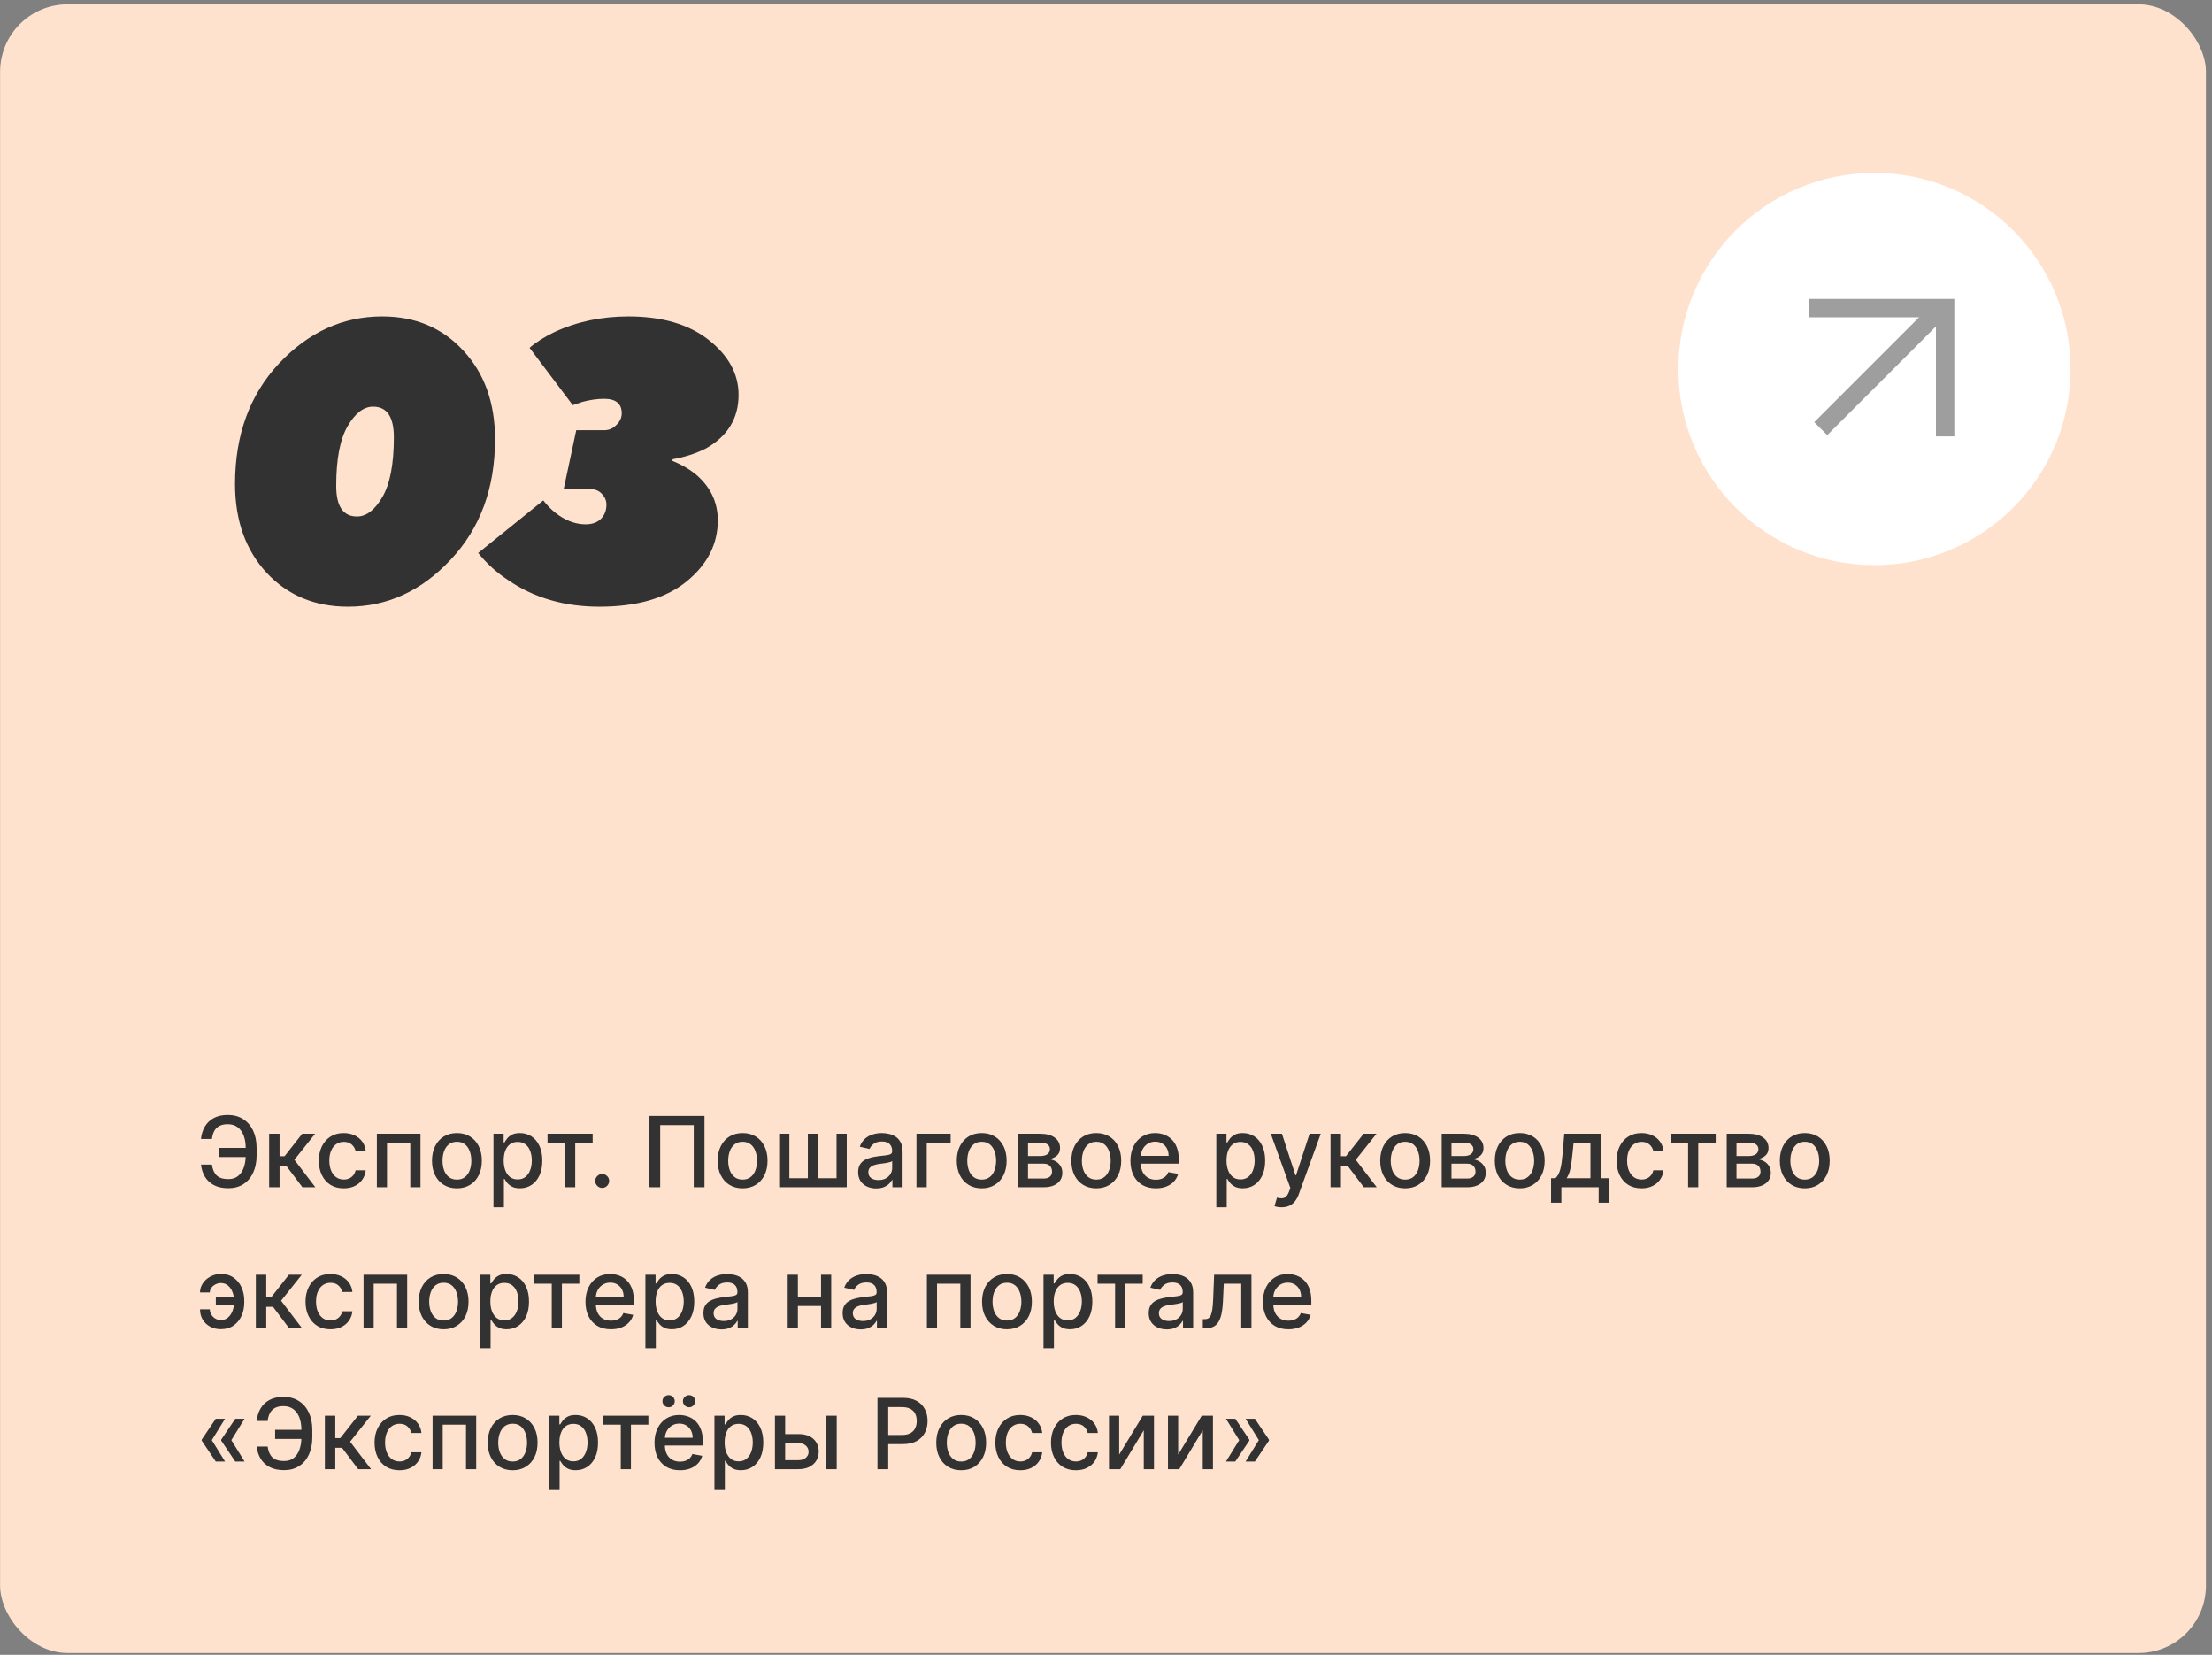
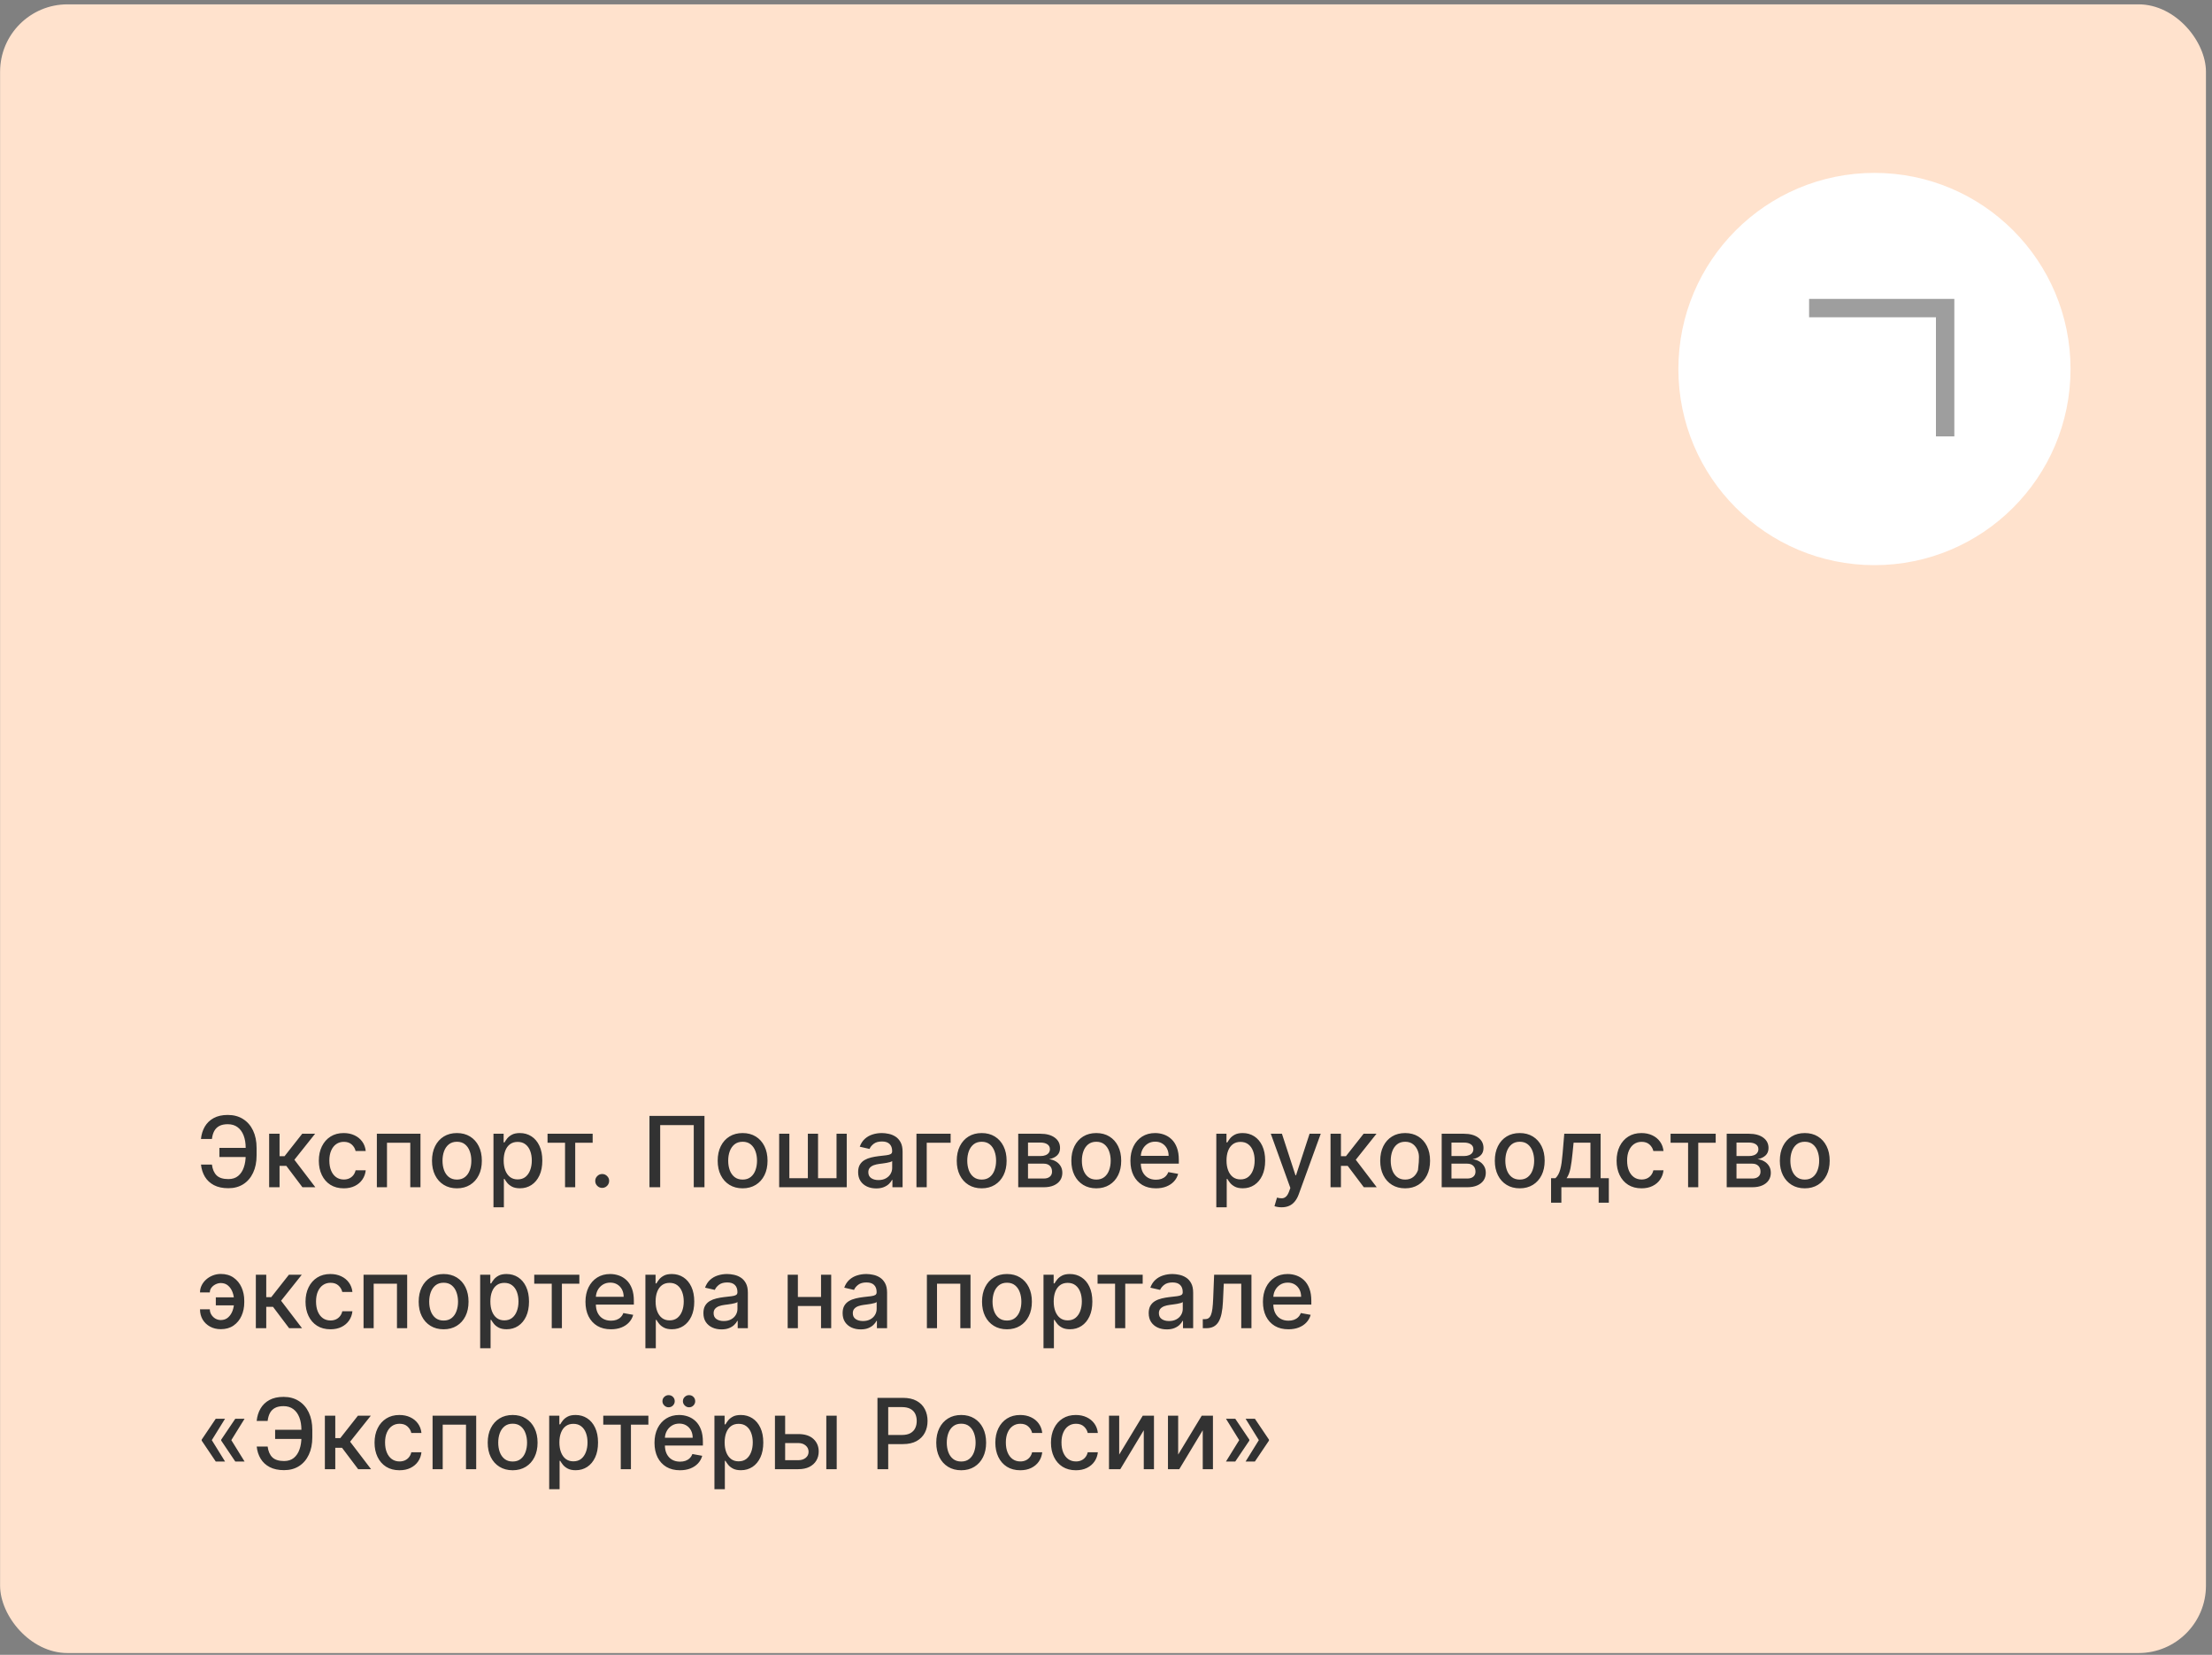
<svg xmlns="http://www.w3.org/2000/svg" width="361" height="270" viewBox="0 0 361 270" fill="none">
  <rect x="0" y="0" width="361" height="270" fill="#808080" stroke="none" />
  <rect x="0.014" y="0.709" width="360" height="269" rx="11" fill="#FFE2CD" />
-   <path d="M56.789 98.989C51.37 98.989 46.933 97.133 43.477 93.421C40.063 89.709 38.357 84.887 38.357 78.957C38.357 70.978 40.746 64.429 45.525 59.309C50.346 54.189 55.957 51.629 62.357 51.629C67.775 51.629 72.191 53.485 75.605 57.197C79.061 60.909 80.789 65.73 80.789 71.661C80.789 79.639 78.378 86.189 73.557 91.309C68.778 96.429 63.189 98.989 56.789 98.989ZM58.261 84.269C59.797 84.269 61.183 83.202 62.421 81.069C63.658 78.935 64.277 75.693 64.277 71.341C64.277 68.013 63.146 66.349 60.885 66.349C59.349 66.349 57.962 67.415 56.725 69.549C55.487 71.682 54.869 74.925 54.869 79.277C54.869 82.605 55.999 84.269 58.261 84.269ZM78.042 90.221L88.666 81.645C89.22 82.37 89.86 83.031 90.586 83.629C92.207 84.909 93.871 85.549 95.578 85.549C96.644 85.549 97.476 85.25 98.074 84.653C98.671 84.055 98.97 83.287 98.97 82.349C98.97 81.666 98.714 81.069 98.202 80.557C97.732 80.045 97.071 79.789 96.218 79.789H91.994L94.042 70.189H98.65C99.375 70.189 100.015 69.911 100.57 69.357C101.167 68.802 101.466 68.162 101.466 67.437C101.466 65.858 100.506 65.069 98.586 65.069C97.476 65.069 96.282 65.239 95.002 65.581C94.874 65.623 94.703 65.687 94.49 65.773C94.276 65.815 94.084 65.879 93.914 65.965C93.743 66.007 93.594 66.05 93.466 66.093L86.426 56.749C87.45 55.853 88.794 54.999 90.458 54.189C94.127 52.482 98.159 51.629 102.554 51.629C108.058 51.629 112.431 52.909 115.674 55.469C118.916 58.029 120.538 61.015 120.538 64.429C120.538 68.269 118.746 71.191 115.162 73.197C113.54 74.007 111.748 74.583 109.786 74.925L109.722 75.181C111.172 75.778 112.41 76.482 113.434 77.293C115.908 79.341 117.146 81.879 117.146 84.909C117.146 88.791 115.439 92.119 112.026 94.893C108.655 97.623 103.919 98.989 97.818 98.989C92.1 98.989 87.13 97.538 82.906 94.637C81.028 93.399 79.407 91.927 78.042 90.221Z" fill="#333232" />
-   <path d="M40.677 187.288V188.777H35.807V187.288H40.677ZM32.802 190.015H34.586C34.684 190.781 34.938 191.366 35.347 191.771C35.76 192.176 36.402 192.379 37.273 192.379C37.917 192.379 38.447 192.209 38.864 191.868C39.281 191.523 39.59 191.057 39.79 190.47C39.995 189.883 40.097 189.224 40.097 188.493V187.311C40.097 186.523 39.983 185.837 39.756 185.254C39.529 184.671 39.197 184.22 38.762 183.902C38.33 183.584 37.802 183.425 37.177 183.425C36.612 183.425 36.15 183.521 35.79 183.714C35.431 183.907 35.154 184.184 34.961 184.544C34.771 184.9 34.646 185.33 34.586 185.834H32.796C32.872 185.084 33.08 184.413 33.421 183.822C33.766 183.231 34.249 182.765 34.87 182.425C35.495 182.084 36.264 181.913 37.177 181.913C38.139 181.913 38.97 182.137 39.671 182.584C40.376 183.027 40.919 183.652 41.302 184.459C41.684 185.265 41.876 186.212 41.876 187.3V188.51C41.876 189.597 41.686 190.542 41.307 191.345C40.932 192.148 40.4 192.769 39.711 193.209C39.021 193.648 38.209 193.868 37.273 193.868C36.338 193.868 35.552 193.701 34.915 193.368C34.279 193.031 33.786 192.572 33.438 191.993C33.09 191.409 32.877 190.75 32.802 190.015ZM43.925 193.709V184.981H45.624V188.64H46.442L49.323 184.981H51.425L48.045 189.226L51.465 193.709H49.357L46.726 190.22H45.624V193.709H43.925ZM56.101 193.885C55.257 193.885 54.529 193.693 53.92 193.311C53.313 192.925 52.848 192.392 52.522 191.714C52.196 191.036 52.033 190.26 52.033 189.385C52.033 188.498 52.2 187.716 52.533 187.038C52.867 186.356 53.336 185.824 53.942 185.442C54.548 185.059 55.262 184.868 56.084 184.868C56.747 184.868 57.338 184.991 57.857 185.237C58.376 185.479 58.795 185.82 59.113 186.26C59.435 186.699 59.626 187.212 59.687 187.8H58.033C57.942 187.39 57.734 187.038 57.408 186.743C57.086 186.447 56.654 186.3 56.113 186.3C55.639 186.3 55.224 186.425 54.868 186.675C54.516 186.921 54.242 187.273 54.045 187.731C53.848 188.186 53.749 188.724 53.749 189.345C53.749 189.981 53.846 190.531 54.039 190.993C54.232 191.455 54.505 191.813 54.857 192.067C55.213 192.32 55.632 192.447 56.113 192.447C56.435 192.447 56.726 192.389 56.988 192.271C57.253 192.15 57.474 191.978 57.653 191.754C57.834 191.531 57.961 191.262 58.033 190.947H59.687C59.626 191.512 59.442 192.015 59.136 192.459C58.829 192.902 58.418 193.25 57.903 193.504C57.391 193.758 56.791 193.885 56.101 193.885ZM61.503 193.709V184.981H68.623V193.709H66.958V186.447H63.157V193.709H61.503ZM74.57 193.885C73.752 193.885 73.038 193.697 72.428 193.322C71.818 192.947 71.345 192.423 71.008 191.748C70.671 191.074 70.502 190.286 70.502 189.385C70.502 188.479 70.671 187.688 71.008 187.01C71.345 186.332 71.818 185.805 72.428 185.43C73.038 185.055 73.752 184.868 74.57 184.868C75.388 184.868 76.102 185.055 76.712 185.43C77.322 185.805 77.796 186.332 78.133 187.01C78.47 187.688 78.638 188.479 78.638 189.385C78.638 190.286 78.47 191.074 78.133 191.748C77.796 192.423 77.322 192.947 76.712 193.322C76.102 193.697 75.388 193.885 74.57 193.885ZM74.576 192.459C75.106 192.459 75.546 192.318 75.894 192.038C76.243 191.758 76.5 191.385 76.667 190.919C76.837 190.453 76.922 189.94 76.922 189.379C76.922 188.822 76.837 188.311 76.667 187.845C76.5 187.375 76.243 186.998 75.894 186.714C75.546 186.43 75.106 186.288 74.576 186.288C74.042 186.288 73.599 186.43 73.246 186.714C72.898 186.998 72.638 187.375 72.468 187.845C72.301 188.311 72.218 188.822 72.218 189.379C72.218 189.94 72.301 190.453 72.468 190.919C72.638 191.385 72.898 191.758 73.246 192.038C73.599 192.318 74.042 192.459 74.576 192.459ZM80.535 196.981V184.981H82.194V186.396H82.336C82.434 186.214 82.576 186.004 82.762 185.765C82.948 185.527 83.205 185.318 83.535 185.14C83.864 184.959 84.3 184.868 84.841 184.868C85.546 184.868 86.175 185.046 86.728 185.402C87.281 185.758 87.715 186.271 88.029 186.942C88.347 187.612 88.506 188.419 88.506 189.362C88.506 190.305 88.349 191.114 88.035 191.788C87.72 192.459 87.288 192.976 86.739 193.339C86.19 193.699 85.563 193.879 84.859 193.879C84.328 193.879 83.894 193.79 83.557 193.612C83.224 193.434 82.963 193.226 82.773 192.987C82.584 192.748 82.438 192.536 82.336 192.351H82.234V196.981H80.535ZM82.199 189.345C82.199 189.959 82.288 190.496 82.466 190.959C82.644 191.421 82.902 191.782 83.239 192.044C83.576 192.301 83.989 192.43 84.478 192.43C84.985 192.43 85.41 192.296 85.751 192.027C86.091 191.754 86.349 191.385 86.523 190.919C86.701 190.453 86.79 189.928 86.79 189.345C86.79 188.769 86.703 188.252 86.529 187.794C86.359 187.336 86.101 186.974 85.756 186.709C85.415 186.443 84.989 186.311 84.478 186.311C83.985 186.311 83.569 186.438 83.228 186.692C82.891 186.945 82.635 187.3 82.461 187.754C82.287 188.209 82.199 188.739 82.199 189.345ZM89.359 186.447V184.981H96.722V186.447H93.876V193.709H92.216V186.447H89.359ZM98.279 193.817C97.968 193.817 97.701 193.707 97.478 193.487C97.254 193.264 97.143 192.995 97.143 192.68C97.143 192.37 97.254 192.104 97.478 191.885C97.701 191.661 97.968 191.55 98.279 191.55C98.59 191.55 98.857 191.661 99.08 191.885C99.304 192.104 99.415 192.37 99.415 192.68C99.415 192.889 99.362 193.08 99.256 193.254C99.154 193.425 99.018 193.561 98.847 193.663C98.677 193.765 98.487 193.817 98.279 193.817ZM114.971 182.072V193.709H113.221V183.572H107.743V193.709H105.993V182.072H114.971ZM121.195 193.885C120.377 193.885 119.663 193.697 119.053 193.322C118.443 192.947 117.97 192.423 117.633 191.748C117.296 191.074 117.127 190.286 117.127 189.385C117.127 188.479 117.296 187.688 117.633 187.01C117.97 186.332 118.443 185.805 119.053 185.43C119.663 185.055 120.377 184.868 121.195 184.868C122.013 184.868 122.727 185.055 123.337 185.43C123.947 185.805 124.421 186.332 124.758 187.01C125.095 187.688 125.263 188.479 125.263 189.385C125.263 190.286 125.095 191.074 124.758 191.748C124.421 192.423 123.947 192.947 123.337 193.322C122.727 193.697 122.013 193.885 121.195 193.885ZM121.201 192.459C121.731 192.459 122.171 192.318 122.519 192.038C122.867 191.758 123.125 191.385 123.292 190.919C123.462 190.453 123.547 189.94 123.547 189.379C123.547 188.822 123.462 188.311 123.292 187.845C123.125 187.375 122.867 186.998 122.519 186.714C122.171 186.43 121.731 186.288 121.201 186.288C120.667 186.288 120.224 186.43 119.871 186.714C119.523 186.998 119.263 187.375 119.093 187.845C118.926 188.311 118.843 188.822 118.843 189.379C118.843 189.94 118.926 190.453 119.093 190.919C119.263 191.385 119.523 191.758 119.871 192.038C120.224 192.318 120.667 192.459 121.201 192.459ZM127.16 184.981H128.824V192.237H131.841V184.981H133.506V192.237H136.523V184.981H138.188V193.709H127.16V184.981ZM142.996 193.902C142.443 193.902 141.943 193.8 141.496 193.595C141.049 193.387 140.695 193.086 140.434 192.692C140.176 192.298 140.047 191.815 140.047 191.243C140.047 190.75 140.142 190.345 140.331 190.027C140.521 189.709 140.777 189.457 141.099 189.271C141.421 189.086 141.78 188.945 142.178 188.851C142.576 188.756 142.981 188.684 143.394 188.635C143.917 188.574 144.341 188.525 144.667 188.487C144.992 188.445 145.229 188.379 145.377 188.288C145.525 188.197 145.599 188.05 145.599 187.845V187.805C145.599 187.309 145.458 186.925 145.178 186.652C144.902 186.379 144.489 186.243 143.939 186.243C143.367 186.243 142.917 186.37 142.587 186.623C142.261 186.873 142.036 187.152 141.911 187.459L140.314 187.095C140.504 186.565 140.78 186.137 141.144 185.811C141.511 185.481 141.934 185.243 142.411 185.095C142.888 184.943 143.39 184.868 143.917 184.868C144.265 184.868 144.635 184.909 145.025 184.993C145.419 185.072 145.786 185.22 146.127 185.436C146.472 185.652 146.754 185.961 146.974 186.362C147.193 186.76 147.303 187.277 147.303 187.913V193.709H145.644V192.515H145.576C145.466 192.735 145.301 192.951 145.081 193.163C144.862 193.375 144.58 193.551 144.235 193.692C143.89 193.832 143.477 193.902 142.996 193.902ZM143.366 192.538C143.835 192.538 144.237 192.445 144.57 192.26C144.907 192.074 145.163 191.832 145.337 191.532C145.515 191.229 145.604 190.906 145.604 190.561V189.436C145.544 189.496 145.426 189.553 145.252 189.606C145.081 189.656 144.886 189.699 144.667 189.737C144.447 189.771 144.233 189.803 144.025 189.834C143.816 189.86 143.642 189.883 143.502 189.902C143.172 189.943 142.871 190.014 142.599 190.112C142.33 190.211 142.114 190.353 141.951 190.538C141.792 190.72 141.712 190.962 141.712 191.265C141.712 191.686 141.867 192.004 142.178 192.22C142.489 192.432 142.885 192.538 143.366 192.538ZM155.145 184.981V186.447H151.242V193.709H149.566V184.981H155.145ZM160.211 193.885C159.393 193.885 158.679 193.697 158.069 193.322C157.459 192.947 156.985 192.423 156.648 191.748C156.311 191.074 156.143 190.286 156.143 189.385C156.143 188.479 156.311 187.688 156.648 187.01C156.985 186.332 157.459 185.805 158.069 185.43C158.679 185.055 159.393 184.868 160.211 184.868C161.029 184.868 161.743 185.055 162.353 185.43C162.963 185.805 163.436 186.332 163.773 187.01C164.11 187.688 164.279 188.479 164.279 189.385C164.279 190.286 164.11 191.074 163.773 191.748C163.436 192.423 162.963 192.947 162.353 193.322C161.743 193.697 161.029 193.885 160.211 193.885ZM160.216 192.459C160.747 192.459 161.186 192.318 161.535 192.038C161.883 191.758 162.141 191.385 162.307 190.919C162.478 190.453 162.563 189.94 162.563 189.379C162.563 188.822 162.478 188.311 162.307 187.845C162.141 187.375 161.883 186.998 161.535 186.714C161.186 186.43 160.747 186.288 160.216 186.288C159.682 186.288 159.239 186.43 158.887 186.714C158.538 186.998 158.279 187.375 158.108 187.845C157.942 188.311 157.858 188.822 157.858 189.379C157.858 189.94 157.942 190.453 158.108 190.919C158.279 191.385 158.538 191.758 158.887 192.038C159.239 192.318 159.682 192.459 160.216 192.459ZM166.175 193.709V184.981H169.795C170.779 184.981 171.56 185.192 172.135 185.612C172.711 186.029 172.999 186.595 172.999 187.311C172.999 187.822 172.836 188.228 172.51 188.527C172.185 188.826 171.753 189.027 171.215 189.129C171.605 189.175 171.963 189.292 172.289 189.481C172.615 189.667 172.876 189.917 173.073 190.231C173.274 190.546 173.374 190.921 173.374 191.356C173.374 191.818 173.255 192.228 173.016 192.584C172.778 192.936 172.431 193.212 171.976 193.413C171.526 193.61 170.982 193.709 170.346 193.709H166.175ZM167.772 192.288H170.346C170.766 192.288 171.096 192.188 171.334 191.987C171.573 191.786 171.692 191.514 171.692 191.169C171.692 190.764 171.573 190.445 171.334 190.214C171.096 189.979 170.766 189.862 170.346 189.862H167.772V192.288ZM167.772 188.618H169.812C170.13 188.618 170.403 188.572 170.63 188.481C170.861 188.39 171.037 188.262 171.158 188.095C171.283 187.925 171.346 187.724 171.346 187.493C171.346 187.156 171.207 186.892 170.931 186.703C170.654 186.514 170.276 186.419 169.795 186.419H167.772V188.618ZM178.914 193.885C178.096 193.885 177.382 193.697 176.772 193.322C176.162 192.947 175.689 192.423 175.351 191.748C175.014 191.074 174.846 190.286 174.846 189.385C174.846 188.479 175.014 187.688 175.351 187.01C175.689 186.332 176.162 185.805 176.772 185.43C177.382 185.055 178.096 184.868 178.914 184.868C179.732 184.868 180.446 185.055 181.056 185.43C181.666 185.805 182.139 186.332 182.476 187.01C182.814 187.688 182.982 188.479 182.982 189.385C182.982 190.286 182.814 191.074 182.476 191.748C182.139 192.423 181.666 192.947 181.056 193.322C180.446 193.697 179.732 193.885 178.914 193.885ZM178.92 192.459C179.45 192.459 179.889 192.318 180.238 192.038C180.586 191.758 180.844 191.385 181.01 190.919C181.181 190.453 181.266 189.94 181.266 189.379C181.266 188.822 181.181 188.311 181.01 187.845C180.844 187.375 180.586 186.998 180.238 186.714C179.889 186.43 179.45 186.288 178.92 186.288C178.385 186.288 177.942 186.43 177.59 186.714C177.242 186.998 176.982 187.375 176.812 187.845C176.645 188.311 176.562 188.822 176.562 189.379C176.562 189.94 176.645 190.453 176.812 190.919C176.982 191.385 177.242 191.758 177.59 192.038C177.942 192.318 178.385 192.459 178.92 192.459ZM188.64 193.885C187.78 193.885 187.039 193.701 186.418 193.334C185.801 192.962 185.323 192.442 184.986 191.771C184.653 191.097 184.486 190.307 184.486 189.402C184.486 188.508 184.653 187.72 184.986 187.038C185.323 186.356 185.793 185.824 186.395 185.442C187.001 185.059 187.71 184.868 188.52 184.868C189.013 184.868 189.49 184.949 189.952 185.112C190.414 185.275 190.829 185.531 191.197 185.879C191.564 186.228 191.854 186.68 192.066 187.237C192.278 187.79 192.384 188.462 192.384 189.254V189.856H185.447V188.584H190.719C190.719 188.137 190.628 187.741 190.447 187.396C190.265 187.048 190.009 186.773 189.68 186.572C189.354 186.371 188.971 186.271 188.532 186.271C188.055 186.271 187.638 186.389 187.282 186.623C186.93 186.854 186.657 187.157 186.464 187.532C186.274 187.904 186.18 188.307 186.18 188.743V189.737C186.18 190.32 186.282 190.817 186.486 191.226C186.695 191.635 186.984 191.947 187.356 192.163C187.727 192.375 188.161 192.481 188.657 192.481C188.979 192.481 189.272 192.436 189.537 192.345C189.803 192.25 190.032 192.11 190.225 191.925C190.418 191.739 190.566 191.51 190.668 191.237L192.276 191.527C192.147 192 191.916 192.415 191.583 192.771C191.253 193.123 190.839 193.398 190.339 193.595C189.842 193.788 189.276 193.885 188.64 193.885ZM198.503 196.981V184.981H200.162V186.396H200.305C200.403 186.214 200.545 186.004 200.731 185.765C200.916 185.527 201.174 185.318 201.503 185.14C201.833 184.959 202.269 184.868 202.81 184.868C203.515 184.868 204.144 185.046 204.697 185.402C205.25 185.758 205.683 186.271 205.998 186.942C206.316 187.612 206.475 188.419 206.475 189.362C206.475 190.305 206.318 191.114 206.003 191.788C205.689 192.459 205.257 192.976 204.708 193.339C204.159 193.699 203.532 193.879 202.827 193.879C202.297 193.879 201.863 193.79 201.526 193.612C201.193 193.434 200.931 193.226 200.742 192.987C200.553 192.748 200.407 192.536 200.305 192.351H200.202V196.981H198.503ZM200.168 189.345C200.168 189.959 200.257 190.496 200.435 190.959C200.613 191.421 200.871 191.782 201.208 192.044C201.545 192.301 201.958 192.43 202.447 192.43C202.954 192.43 203.378 192.296 203.719 192.027C204.06 191.754 204.318 191.385 204.492 190.919C204.67 190.453 204.759 189.928 204.759 189.345C204.759 188.769 204.672 188.252 204.498 187.794C204.327 187.336 204.07 186.974 203.725 186.709C203.384 186.443 202.958 186.311 202.447 186.311C201.954 186.311 201.537 186.438 201.197 186.692C200.859 186.945 200.604 187.3 200.43 187.754C200.255 188.209 200.168 188.739 200.168 189.345ZM209.155 196.981C208.902 196.981 208.671 196.961 208.462 196.919C208.254 196.881 208.099 196.839 207.996 196.794L208.405 195.402C208.716 195.485 208.992 195.521 209.235 195.51C209.477 195.498 209.691 195.407 209.877 195.237C210.066 195.067 210.233 194.788 210.377 194.402L210.587 193.822L207.394 184.981H209.212L211.422 191.754H211.513L213.724 184.981H215.547L211.951 194.873C211.784 195.328 211.572 195.712 211.314 196.027C211.057 196.345 210.75 196.584 210.394 196.743C210.038 196.902 209.625 196.981 209.155 196.981ZM217.144 193.709V184.981H218.843V188.64H219.661L222.542 184.981H224.644L221.263 189.226L224.684 193.709H222.576L219.945 190.22H218.843V193.709H217.144ZM229.32 193.885C228.502 193.885 227.788 193.697 227.178 193.322C226.568 192.947 226.095 192.423 225.758 191.748C225.421 191.074 225.252 190.286 225.252 189.385C225.252 188.479 225.421 187.688 225.758 187.01C226.095 186.332 226.568 185.805 227.178 185.43C227.788 185.055 228.502 184.868 229.32 184.868C230.138 184.868 230.852 185.055 231.462 185.43C232.072 185.805 232.546 186.332 232.883 187.01C233.22 187.688 233.388 188.479 233.388 189.385C233.388 190.286 233.22 191.074 232.883 191.748C232.546 192.423 232.072 192.947 231.462 193.322C230.852 193.697 230.138 193.885 229.32 193.885ZM229.326 192.459C229.856 192.459 230.296 192.318 230.644 192.038C230.992 191.758 231.25 191.385 231.417 190.919C231.587 190.453 231.672 189.94 231.672 189.379C231.672 188.822 231.587 188.311 231.417 187.845C231.25 187.375 230.992 186.998 230.644 186.714C230.296 186.43 229.856 186.288 229.326 186.288C228.792 186.288 228.349 186.43 227.996 186.714C227.648 186.998 227.388 187.375 227.218 187.845C227.051 188.311 226.968 188.822 226.968 189.379C226.968 189.94 227.051 190.453 227.218 190.919C227.388 191.385 227.648 191.758 227.996 192.038C228.349 192.318 228.792 192.459 229.326 192.459ZM235.285 193.709V184.981H238.904C239.889 184.981 240.669 185.192 241.245 185.612C241.821 186.029 242.108 186.595 242.108 187.311C242.108 187.822 241.946 188.228 241.62 188.527C241.294 188.826 240.862 189.027 240.324 189.129C240.715 189.175 241.073 189.292 241.398 189.481C241.724 189.667 241.985 189.917 242.182 190.231C242.383 190.546 242.483 190.921 242.483 191.356C242.483 191.818 242.364 192.228 242.126 192.584C241.887 192.936 241.54 193.212 241.086 193.413C240.635 193.61 240.091 193.709 239.455 193.709H235.285ZM236.881 192.288H239.455C239.876 192.288 240.205 192.188 240.444 191.987C240.682 191.786 240.802 191.514 240.802 191.169C240.802 190.764 240.682 190.445 240.444 190.214C240.205 189.979 239.876 189.862 239.455 189.862H236.881V192.288ZM236.881 188.618H238.921C239.239 188.618 239.512 188.572 239.739 188.481C239.97 188.39 240.146 188.262 240.268 188.095C240.393 187.925 240.455 187.724 240.455 187.493C240.455 187.156 240.317 186.892 240.04 186.703C239.764 186.514 239.385 186.419 238.904 186.419H236.881V188.618ZM248.023 193.885C247.205 193.885 246.491 193.697 245.881 193.322C245.271 192.947 244.798 192.423 244.461 191.748C244.124 191.074 243.955 190.286 243.955 189.385C243.955 188.479 244.124 187.688 244.461 187.01C244.798 186.332 245.271 185.805 245.881 185.43C246.491 185.055 247.205 184.868 248.023 184.868C248.841 184.868 249.555 185.055 250.165 185.43C250.775 185.805 251.249 186.332 251.586 187.01C251.923 187.688 252.091 188.479 252.091 189.385C252.091 190.286 251.923 191.074 251.586 191.748C251.249 192.423 250.775 192.947 250.165 193.322C249.555 193.697 248.841 193.885 248.023 193.885ZM248.029 192.459C248.559 192.459 248.999 192.318 249.347 192.038C249.696 191.758 249.953 191.385 250.12 190.919C250.29 190.453 250.376 189.94 250.376 189.379C250.376 188.822 250.29 188.311 250.12 187.845C249.953 187.375 249.696 186.998 249.347 186.714C248.999 186.43 248.559 186.288 248.029 186.288C247.495 186.288 247.052 186.43 246.699 186.714C246.351 186.998 246.091 187.375 245.921 187.845C245.754 188.311 245.671 188.822 245.671 189.379C245.671 189.94 245.754 190.453 245.921 190.919C246.091 191.385 246.351 191.758 246.699 192.038C247.052 192.318 247.495 192.459 248.029 192.459ZM253.135 196.226V192.237H253.846C254.028 192.07 254.181 191.871 254.306 191.64C254.435 191.409 254.543 191.135 254.63 190.817C254.721 190.498 254.796 190.127 254.857 189.703C254.918 189.275 254.971 188.786 255.016 188.237L255.289 184.981H261.221V192.237H262.562V196.226H260.903V193.709H254.817V196.226H253.135ZM255.664 192.237H259.562V186.436H256.812L256.63 188.237C256.543 189.154 256.433 189.949 256.3 190.623C256.168 191.294 255.956 191.832 255.664 192.237ZM267.898 193.885C267.054 193.885 266.326 193.693 265.716 193.311C265.11 192.925 264.644 192.392 264.319 191.714C263.993 191.036 263.83 190.26 263.83 189.385C263.83 188.498 263.997 187.716 264.33 187.038C264.663 186.356 265.133 185.824 265.739 185.442C266.345 185.059 267.059 184.868 267.881 184.868C268.544 184.868 269.135 184.991 269.654 185.237C270.173 185.479 270.591 185.82 270.91 186.26C271.232 186.699 271.423 187.212 271.483 187.8H269.83C269.739 187.39 269.531 187.038 269.205 186.743C268.883 186.447 268.451 186.3 267.91 186.3C267.436 186.3 267.021 186.425 266.665 186.675C266.313 186.921 266.038 187.273 265.841 187.731C265.644 188.186 265.546 188.724 265.546 189.345C265.546 189.981 265.643 190.531 265.836 190.993C266.029 191.455 266.302 191.813 266.654 192.067C267.01 192.32 267.429 192.447 267.91 192.447C268.232 192.447 268.523 192.389 268.785 192.271C269.05 192.15 269.271 191.978 269.449 191.754C269.631 191.531 269.758 191.262 269.83 190.947H271.483C271.423 191.512 271.239 192.015 270.932 192.459C270.626 192.902 270.215 193.25 269.699 193.504C269.188 193.758 268.588 193.885 267.898 193.885ZM272.64 186.447V184.981H280.003V186.447H277.157V193.709H275.498V186.447H272.64ZM281.8 193.709V184.981H285.42C286.404 184.981 287.185 185.192 287.76 185.612C288.336 186.029 288.624 186.595 288.624 187.311C288.624 187.822 288.461 188.228 288.135 188.527C287.81 188.826 287.378 189.027 286.84 189.129C287.23 189.175 287.588 189.292 287.914 189.481C288.24 189.667 288.501 189.917 288.698 190.231C288.899 190.546 288.999 190.921 288.999 191.356C288.999 191.818 288.88 192.228 288.641 192.584C288.403 192.936 288.056 193.212 287.601 193.413C287.151 193.61 286.607 193.709 285.971 193.709H281.8ZM283.397 192.288H285.971C286.391 192.288 286.721 192.188 286.959 191.987C287.198 191.786 287.317 191.514 287.317 191.169C287.317 190.764 287.198 190.445 286.959 190.214C286.721 189.979 286.391 189.862 285.971 189.862H283.397V192.288ZM283.397 188.618H285.437C285.755 188.618 286.028 188.572 286.255 188.481C286.486 188.39 286.662 188.262 286.783 188.095C286.908 187.925 286.971 187.724 286.971 187.493C286.971 187.156 286.832 186.892 286.556 186.703C286.279 186.514 285.901 186.419 285.42 186.419H283.397V188.618ZM294.539 193.885C293.721 193.885 293.007 193.697 292.397 193.322C291.787 192.947 291.314 192.423 290.976 191.748C290.639 191.074 290.471 190.286 290.471 189.385C290.471 188.479 290.639 187.688 290.976 187.01C291.314 186.332 291.787 185.805 292.397 185.43C293.007 185.055 293.721 184.868 294.539 184.868C295.357 184.868 296.071 185.055 296.681 185.43C297.291 185.805 297.764 186.332 298.101 187.01C298.439 187.688 298.607 188.479 298.607 189.385C298.607 190.286 298.439 191.074 298.101 191.748C297.764 192.423 297.291 192.947 296.681 193.322C296.071 193.697 295.357 193.885 294.539 193.885ZM294.545 192.459C295.075 192.459 295.514 192.318 295.863 192.038C296.211 191.758 296.469 191.385 296.635 190.919C296.806 190.453 296.891 189.94 296.891 189.379C296.891 188.822 296.806 188.311 296.635 187.845C296.469 187.375 296.211 186.998 295.863 186.714C295.514 186.43 295.075 186.288 294.545 186.288C294.01 186.288 293.567 186.43 293.215 186.714C292.867 186.998 292.607 187.375 292.437 187.845C292.27 188.311 292.187 188.822 292.187 189.379C292.187 189.94 292.27 190.453 292.437 190.919C292.607 191.385 292.867 191.758 293.215 192.038C293.567 192.318 294.01 192.459 294.545 192.459ZM36.035 209.339C35.739 209.343 35.455 209.413 35.182 209.55C34.91 209.686 34.684 209.868 34.506 210.095C34.332 210.322 34.245 210.58 34.245 210.868H32.643C32.643 210.459 32.733 210.072 32.915 209.709C33.097 209.345 33.345 209.025 33.66 208.748C33.974 208.472 34.336 208.254 34.745 208.095C35.154 207.936 35.584 207.856 36.035 207.856C36.857 207.856 37.552 208.057 38.12 208.459C38.692 208.856 39.126 209.387 39.421 210.05C39.716 210.709 39.864 211.432 39.864 212.22V212.504C39.864 213.292 39.716 214.017 39.421 214.68C39.126 215.343 38.692 215.873 38.12 216.271C37.552 216.669 36.857 216.868 36.035 216.868C35.376 216.868 34.79 216.728 34.279 216.447C33.768 216.167 33.366 215.784 33.074 215.3C32.786 214.811 32.643 214.254 32.643 213.629H34.245C34.245 213.94 34.326 214.228 34.489 214.493C34.652 214.758 34.868 214.972 35.137 215.135C35.41 215.294 35.709 215.375 36.035 215.379C36.523 215.375 36.927 215.228 37.245 214.936C37.567 214.644 37.806 214.279 37.961 213.839C38.12 213.396 38.199 212.951 38.199 212.504V212.22C38.199 211.754 38.12 211.301 37.961 210.862C37.806 210.423 37.567 210.061 37.245 209.777C36.927 209.489 36.523 209.343 36.035 209.339ZM38.796 211.669V212.976H35.222V211.669H38.796ZM41.753 216.709V207.981H43.452V211.64H44.27L47.151 207.981H49.253L45.873 212.226L49.293 216.709H47.185L44.554 213.22H43.452V216.709H41.753ZM53.929 216.885C53.085 216.885 52.358 216.693 51.748 216.311C51.142 215.925 50.676 215.392 50.35 214.714C50.024 214.036 49.861 213.26 49.861 212.385C49.861 211.498 50.028 210.716 50.361 210.038C50.695 209.356 51.164 208.824 51.77 208.442C52.377 208.059 53.09 207.868 53.913 207.868C54.575 207.868 55.166 207.991 55.685 208.237C56.204 208.479 56.623 208.82 56.941 209.26C57.263 209.699 57.454 210.212 57.515 210.8H55.861C55.77 210.39 55.562 210.038 55.236 209.743C54.914 209.447 54.483 209.3 53.941 209.3C53.467 209.3 53.053 209.425 52.697 209.675C52.344 209.921 52.07 210.273 51.873 210.731C51.676 211.186 51.577 211.724 51.577 212.345C51.577 212.981 51.674 213.531 51.867 213.993C52.06 214.455 52.333 214.813 52.685 215.067C53.041 215.32 53.46 215.447 53.941 215.447C54.263 215.447 54.554 215.389 54.816 215.271C55.081 215.15 55.303 214.978 55.481 214.754C55.663 214.531 55.789 214.262 55.861 213.947H57.515C57.454 214.512 57.27 215.015 56.964 215.459C56.657 215.902 56.246 216.25 55.731 216.504C55.219 216.758 54.619 216.885 53.929 216.885ZM59.331 216.709V207.981H66.451V216.709H64.786V209.447H60.985V216.709H59.331ZM72.398 216.885C71.58 216.885 70.866 216.697 70.256 216.322C69.646 215.947 69.173 215.423 68.836 214.748C68.499 214.074 68.33 213.286 68.33 212.385C68.33 211.479 68.499 210.688 68.836 210.01C69.173 209.332 69.646 208.805 70.256 208.43C70.866 208.055 71.58 207.868 72.398 207.868C73.216 207.868 73.93 208.055 74.54 208.43C75.15 208.805 75.624 209.332 75.961 210.01C76.298 210.688 76.466 211.479 76.466 212.385C76.466 213.286 76.298 214.074 75.961 214.748C75.624 215.423 75.15 215.947 74.54 216.322C73.93 216.697 73.216 216.885 72.398 216.885ZM72.404 215.459C72.934 215.459 73.374 215.318 73.722 215.038C74.071 214.758 74.328 214.385 74.495 213.919C74.665 213.453 74.751 212.94 74.751 212.379C74.751 211.822 74.665 211.311 74.495 210.845C74.328 210.375 74.071 209.998 73.722 209.714C73.374 209.43 72.934 209.288 72.404 209.288C71.87 209.288 71.427 209.43 71.074 209.714C70.726 209.998 70.466 210.375 70.296 210.845C70.129 211.311 70.046 211.822 70.046 212.379C70.046 212.94 70.129 213.453 70.296 213.919C70.466 214.385 70.726 214.758 71.074 215.038C71.427 215.318 71.87 215.459 72.404 215.459ZM78.363 219.981V207.981H80.022V209.396H80.164C80.262 209.214 80.404 209.004 80.59 208.765C80.776 208.527 81.033 208.318 81.363 208.14C81.692 207.959 82.128 207.868 82.67 207.868C83.374 207.868 84.003 208.046 84.556 208.402C85.109 208.758 85.543 209.271 85.857 209.942C86.175 210.612 86.334 211.419 86.334 212.362C86.334 213.305 86.177 214.114 85.863 214.788C85.548 215.459 85.117 215.976 84.567 216.339C84.018 216.699 83.391 216.879 82.687 216.879C82.156 216.879 81.723 216.79 81.385 216.612C81.052 216.434 80.791 216.226 80.601 215.987C80.412 215.748 80.266 215.536 80.164 215.351H80.062V219.981H78.363ZM80.028 212.345C80.028 212.959 80.117 213.496 80.295 213.959C80.473 214.421 80.73 214.782 81.067 215.044C81.404 215.301 81.817 215.43 82.306 215.43C82.814 215.43 83.238 215.296 83.579 215.027C83.92 214.754 84.177 214.385 84.351 213.919C84.529 213.453 84.618 212.928 84.618 212.345C84.618 211.769 84.531 211.252 84.357 210.794C84.187 210.336 83.929 209.974 83.584 209.709C83.243 209.443 82.817 209.311 82.306 209.311C81.814 209.311 81.397 209.438 81.056 209.692C80.719 209.945 80.463 210.3 80.289 210.754C80.115 211.209 80.028 211.739 80.028 212.345ZM87.187 209.447V207.981H94.55V209.447H91.704V216.709H90.045V209.447H87.187ZM99.702 216.885C98.842 216.885 98.102 216.701 97.481 216.334C96.863 215.962 96.386 215.442 96.049 214.771C95.716 214.097 95.549 213.307 95.549 212.402C95.549 211.508 95.716 210.72 96.049 210.038C96.386 209.356 96.856 208.824 97.458 208.442C98.064 208.059 98.772 207.868 99.583 207.868C100.075 207.868 100.553 207.949 101.015 208.112C101.477 208.275 101.892 208.531 102.259 208.879C102.626 209.228 102.916 209.68 103.128 210.237C103.34 210.79 103.447 211.462 103.447 212.254V212.856H96.509V211.584H101.782C101.782 211.137 101.691 210.741 101.509 210.396C101.327 210.048 101.072 209.773 100.742 209.572C100.416 209.371 100.034 209.271 99.594 209.271C99.117 209.271 98.7 209.389 98.344 209.623C97.992 209.854 97.719 210.157 97.526 210.532C97.337 210.904 97.242 211.307 97.242 211.743V212.737C97.242 213.32 97.344 213.817 97.549 214.226C97.757 214.635 98.047 214.947 98.418 215.163C98.789 215.375 99.223 215.481 99.719 215.481C100.041 215.481 100.335 215.436 100.6 215.345C100.865 215.25 101.094 215.11 101.287 214.925C101.481 214.739 101.628 214.51 101.731 214.237L103.339 214.527C103.21 215 102.979 215.415 102.645 215.771C102.316 216.123 101.901 216.398 101.401 216.595C100.905 216.788 100.339 216.885 99.702 216.885ZM105.331 219.981V207.981H106.991V209.396H107.133C107.231 209.214 107.373 209.004 107.559 208.765C107.744 208.527 108.002 208.318 108.331 208.14C108.661 207.959 109.097 207.868 109.638 207.868C110.343 207.868 110.972 208.046 111.525 208.402C112.078 208.758 112.511 209.271 112.826 209.942C113.144 210.612 113.303 211.419 113.303 212.362C113.303 213.305 113.146 214.114 112.831 214.788C112.517 215.459 112.085 215.976 111.536 216.339C110.987 216.699 110.36 216.879 109.655 216.879C109.125 216.879 108.691 216.79 108.354 216.612C108.021 216.434 107.76 216.226 107.57 215.987C107.381 215.748 107.235 215.536 107.133 215.351H107.03V219.981H105.331ZM106.996 212.345C106.996 212.959 107.085 213.496 107.263 213.959C107.441 214.421 107.699 214.782 108.036 215.044C108.373 215.301 108.786 215.43 109.275 215.43C109.782 215.43 110.206 215.296 110.547 215.027C110.888 214.754 111.146 214.385 111.32 213.919C111.498 213.453 111.587 212.928 111.587 212.345C111.587 211.769 111.5 211.252 111.326 210.794C111.155 210.336 110.898 209.974 110.553 209.709C110.212 209.443 109.786 209.311 109.275 209.311C108.782 209.311 108.366 209.438 108.025 209.692C107.688 209.945 107.432 210.3 107.258 210.754C107.083 211.209 106.996 211.739 106.996 212.345ZM117.746 216.902C117.193 216.902 116.693 216.8 116.246 216.595C115.799 216.387 115.445 216.086 115.184 215.692C114.926 215.298 114.797 214.815 114.797 214.243C114.797 213.75 114.892 213.345 115.081 213.027C115.271 212.709 115.527 212.457 115.849 212.271C116.171 212.086 116.53 211.945 116.928 211.851C117.326 211.756 117.731 211.684 118.144 211.635C118.667 211.574 119.091 211.525 119.417 211.487C119.742 211.445 119.979 211.379 120.127 211.288C120.275 211.197 120.349 211.05 120.349 210.845V210.805C120.349 210.309 120.208 209.925 119.928 209.652C119.652 209.379 119.239 209.243 118.689 209.243C118.117 209.243 117.667 209.37 117.337 209.623C117.011 209.873 116.786 210.152 116.661 210.459L115.064 210.095C115.254 209.565 115.53 209.137 115.894 208.811C116.261 208.481 116.684 208.243 117.161 208.095C117.638 207.943 118.14 207.868 118.667 207.868C119.015 207.868 119.385 207.909 119.775 207.993C120.169 208.072 120.536 208.22 120.877 208.436C121.222 208.652 121.504 208.961 121.724 209.362C121.943 209.76 122.053 210.277 122.053 210.913V216.709H120.394V215.515H120.326C120.216 215.735 120.051 215.951 119.831 216.163C119.612 216.375 119.33 216.551 118.985 216.692C118.64 216.832 118.227 216.902 117.746 216.902ZM118.116 215.538C118.585 215.538 118.987 215.445 119.32 215.26C119.657 215.074 119.913 214.832 120.087 214.532C120.265 214.229 120.354 213.906 120.354 213.561V212.436C120.294 212.496 120.176 212.553 120.002 212.606C119.831 212.656 119.636 212.699 119.417 212.737C119.197 212.771 118.983 212.803 118.775 212.834C118.566 212.86 118.392 212.883 118.252 212.902C117.922 212.943 117.621 213.014 117.349 213.112C117.08 213.211 116.864 213.353 116.701 213.538C116.542 213.72 116.462 213.962 116.462 214.265C116.462 214.686 116.617 215.004 116.928 215.22C117.239 215.432 117.635 215.538 118.116 215.538ZM134.465 211.612V213.084H129.738V211.612H134.465ZM130.215 207.981V216.709H128.55V207.981H130.215ZM135.653 207.981V216.709H133.993V207.981H135.653ZM140.465 216.902C139.912 216.902 139.412 216.8 138.965 216.595C138.518 216.387 138.164 216.086 137.903 215.692C137.645 215.298 137.516 214.815 137.516 214.243C137.516 213.75 137.611 213.345 137.8 213.027C137.99 212.709 138.245 212.457 138.567 212.271C138.889 212.086 139.249 211.945 139.647 211.851C140.045 211.756 140.45 211.684 140.863 211.635C141.385 211.574 141.81 211.525 142.135 211.487C142.461 211.445 142.698 211.379 142.846 211.288C142.993 211.197 143.067 211.05 143.067 210.845V210.805C143.067 210.309 142.927 209.925 142.647 209.652C142.37 209.379 141.957 209.243 141.408 209.243C140.836 209.243 140.385 209.37 140.056 209.623C139.73 209.873 139.505 210.152 139.38 210.459L137.783 210.095C137.973 209.565 138.249 209.137 138.613 208.811C138.98 208.481 139.403 208.243 139.88 208.095C140.357 207.943 140.859 207.868 141.385 207.868C141.734 207.868 142.103 207.909 142.493 207.993C142.887 208.072 143.255 208.22 143.596 208.436C143.94 208.652 144.223 208.961 144.442 209.362C144.662 209.76 144.772 210.277 144.772 210.913V216.709H143.113V215.515H143.045C142.935 215.735 142.77 215.951 142.55 216.163C142.331 216.375 142.048 216.551 141.704 216.692C141.359 216.832 140.946 216.902 140.465 216.902ZM140.834 215.538C141.304 215.538 141.706 215.445 142.039 215.26C142.376 215.074 142.632 214.832 142.806 214.532C142.984 214.229 143.073 213.906 143.073 213.561V212.436C143.012 212.496 142.895 212.553 142.721 212.606C142.55 212.656 142.355 212.699 142.135 212.737C141.916 212.771 141.702 212.803 141.493 212.834C141.285 212.86 141.111 212.883 140.971 212.902C140.641 212.943 140.34 213.014 140.067 213.112C139.798 213.211 139.582 213.353 139.42 213.538C139.26 213.72 139.181 213.962 139.181 214.265C139.181 214.686 139.336 215.004 139.647 215.22C139.957 215.432 140.353 215.538 140.834 215.538ZM151.269 216.709V207.981H158.388V216.709H156.724V209.447H152.922V216.709H151.269ZM164.336 216.885C163.518 216.885 162.804 216.697 162.194 216.322C161.584 215.947 161.11 215.423 160.773 214.748C160.436 214.074 160.268 213.286 160.268 212.385C160.268 211.479 160.436 210.688 160.773 210.01C161.11 209.332 161.584 208.805 162.194 208.43C162.804 208.055 163.518 207.868 164.336 207.868C165.154 207.868 165.868 208.055 166.478 208.43C167.088 208.805 167.561 209.332 167.898 210.01C168.235 210.688 168.404 211.479 168.404 212.385C168.404 213.286 168.235 214.074 167.898 214.748C167.561 215.423 167.088 215.947 166.478 216.322C165.868 216.697 165.154 216.885 164.336 216.885ZM164.341 215.459C164.872 215.459 165.311 215.318 165.66 215.038C166.008 214.758 166.266 214.385 166.432 213.919C166.603 213.453 166.688 212.94 166.688 212.379C166.688 211.822 166.603 211.311 166.432 210.845C166.266 210.375 166.008 209.998 165.66 209.714C165.311 209.43 164.872 209.288 164.341 209.288C163.807 209.288 163.364 209.43 163.012 209.714C162.663 209.998 162.404 210.375 162.233 210.845C162.067 211.311 161.983 211.822 161.983 212.379C161.983 212.94 162.067 213.453 162.233 213.919C162.404 214.385 162.663 214.758 163.012 215.038C163.364 215.318 163.807 215.459 164.341 215.459ZM170.3 219.981V207.981H171.959V209.396H172.101C172.2 209.214 172.342 209.004 172.528 208.765C172.713 208.527 172.971 208.318 173.3 208.14C173.63 207.959 174.065 207.868 174.607 207.868C175.312 207.868 175.94 208.046 176.493 208.402C177.046 208.758 177.48 209.271 177.795 209.942C178.113 210.612 178.272 211.419 178.272 212.362C178.272 213.305 178.115 214.114 177.8 214.788C177.486 215.459 177.054 215.976 176.505 216.339C175.956 216.699 175.329 216.879 174.624 216.879C174.094 216.879 173.66 216.79 173.323 216.612C172.99 216.434 172.728 216.226 172.539 215.987C172.349 215.748 172.204 215.536 172.101 215.351H171.999V219.981H170.3ZM171.965 212.345C171.965 212.959 172.054 213.496 172.232 213.959C172.41 214.421 172.668 214.782 173.005 215.044C173.342 215.301 173.755 215.43 174.243 215.43C174.751 215.43 175.175 215.296 175.516 215.027C175.857 214.754 176.115 214.385 176.289 213.919C176.467 213.453 176.556 212.928 176.556 212.345C176.556 211.769 176.469 211.252 176.295 210.794C176.124 210.336 175.867 209.974 175.522 209.709C175.181 209.443 174.755 209.311 174.243 209.311C173.751 209.311 173.334 209.438 172.993 209.692C172.656 209.945 172.401 210.3 172.226 210.754C172.052 211.209 171.965 211.739 171.965 212.345ZM179.124 209.447V207.981H186.488V209.447H183.641V216.709H181.982V209.447H179.124ZM190.418 216.902C189.865 216.902 189.365 216.8 188.918 216.595C188.471 216.387 188.117 216.086 187.856 215.692C187.598 215.298 187.469 214.815 187.469 214.243C187.469 213.75 187.564 213.345 187.753 213.027C187.943 212.709 188.198 212.457 188.52 212.271C188.842 212.086 189.202 211.945 189.6 211.851C189.998 211.756 190.403 211.684 190.816 211.635C191.339 211.574 191.763 211.525 192.089 211.487C192.414 211.445 192.651 211.379 192.799 211.288C192.947 211.197 193.02 211.05 193.02 210.845V210.805C193.02 210.309 192.88 209.925 192.6 209.652C192.323 209.379 191.911 209.243 191.361 209.243C190.789 209.243 190.339 209.37 190.009 209.623C189.683 209.873 189.458 210.152 189.333 210.459L187.736 210.095C187.926 209.565 188.202 209.137 188.566 208.811C188.933 208.481 189.356 208.243 189.833 208.095C190.31 207.943 190.812 207.868 191.339 207.868C191.687 207.868 192.056 207.909 192.447 207.993C192.84 208.072 193.208 208.22 193.549 208.436C193.894 208.652 194.176 208.961 194.395 209.362C194.615 209.76 194.725 210.277 194.725 210.913V216.709H193.066V215.515H192.998C192.888 215.735 192.723 215.951 192.503 216.163C192.284 216.375 192.001 216.551 191.657 216.692C191.312 216.832 190.899 216.902 190.418 216.902ZM190.787 215.538C191.257 215.538 191.659 215.445 191.992 215.26C192.329 215.074 192.585 214.832 192.759 214.532C192.937 214.229 193.026 213.906 193.026 213.561V212.436C192.965 212.496 192.848 212.553 192.674 212.606C192.503 212.656 192.308 212.699 192.089 212.737C191.869 212.771 191.655 212.803 191.447 212.834C191.238 212.86 191.064 212.883 190.924 212.902C190.594 212.943 190.293 213.014 190.02 213.112C189.751 213.211 189.536 213.353 189.373 213.538C189.214 213.72 189.134 213.962 189.134 214.265C189.134 214.686 189.289 215.004 189.6 215.22C189.911 215.432 190.306 215.538 190.787 215.538ZM196.3 216.709L196.295 215.237H196.607C196.849 215.237 197.052 215.186 197.215 215.084C197.382 214.978 197.518 214.8 197.624 214.55C197.73 214.3 197.812 213.955 197.868 213.515C197.925 213.072 197.967 212.515 197.993 211.845L198.147 207.981H204.238V216.709H202.573V209.447H199.721L199.584 212.413C199.55 213.133 199.476 213.762 199.363 214.3C199.253 214.837 199.092 215.286 198.88 215.646C198.668 216.002 198.395 216.269 198.062 216.447C197.728 216.621 197.323 216.709 196.846 216.709H196.3ZM210.265 216.885C209.405 216.885 208.664 216.701 208.043 216.334C207.426 215.962 206.948 215.442 206.611 214.771C206.278 214.097 206.111 213.307 206.111 212.402C206.111 211.508 206.278 210.72 206.611 210.038C206.948 209.356 207.418 208.824 208.02 208.442C208.626 208.059 209.335 207.868 210.145 207.868C210.638 207.868 211.115 207.949 211.577 208.112C212.039 208.275 212.454 208.531 212.822 208.879C213.189 209.228 213.479 209.68 213.691 210.237C213.903 210.79 214.009 211.462 214.009 212.254V212.856H207.072V211.584H212.344C212.344 211.137 212.253 210.741 212.072 210.396C211.89 210.048 211.634 209.773 211.305 209.572C210.979 209.371 210.596 209.271 210.157 209.271C209.68 209.271 209.263 209.389 208.907 209.623C208.555 209.854 208.282 210.157 208.089 210.532C207.899 210.904 207.805 211.307 207.805 211.743V212.737C207.805 213.32 207.907 213.817 208.111 214.226C208.32 214.635 208.609 214.947 208.981 215.163C209.352 215.375 209.786 215.481 210.282 215.481C210.604 215.481 210.897 215.436 211.162 215.345C211.428 215.25 211.657 215.11 211.85 214.925C212.043 214.739 212.191 214.51 212.293 214.237L213.901 214.527C213.772 215 213.541 215.415 213.208 215.771C212.878 216.123 212.464 216.398 211.964 216.595C211.467 216.788 210.901 216.885 210.265 216.885ZM36.728 238.459H35.211L32.915 235.05V234.936H34.546L36.728 238.459ZM36.728 231.481L34.546 235.004H32.915V234.89L35.211 231.481H36.728ZM39.915 238.459H38.398L36.103 235.05V234.936H37.733L39.915 238.459ZM39.915 231.481L37.733 235.004H36.103V234.89L38.398 231.481H39.915ZM49.77 233.288V234.777H44.901V233.288H49.77ZM41.895 236.015H43.679C43.778 236.781 44.032 237.366 44.441 237.771C44.854 238.176 45.496 238.379 46.367 238.379C47.011 238.379 47.541 238.209 47.958 237.868C48.375 237.523 48.683 237.057 48.884 236.47C49.089 235.883 49.191 235.224 49.191 234.493V233.311C49.191 232.523 49.077 231.837 48.85 231.254C48.623 230.671 48.291 230.22 47.856 229.902C47.424 229.584 46.895 229.425 46.27 229.425C45.706 229.425 45.244 229.521 44.884 229.714C44.524 229.907 44.248 230.184 44.054 230.544C43.865 230.9 43.74 231.33 43.679 231.834H41.89C41.965 231.084 42.174 230.413 42.515 229.822C42.859 229.231 43.342 228.765 43.964 228.425C44.589 228.084 45.358 227.913 46.27 227.913C47.233 227.913 48.064 228.137 48.765 228.584C49.469 229.027 50.013 229.652 50.395 230.459C50.778 231.265 50.969 232.212 50.969 233.3V234.51C50.969 235.597 50.78 236.542 50.401 237.345C50.026 238.148 49.494 238.769 48.804 239.209C48.115 239.648 47.303 239.868 46.367 239.868C45.431 239.868 44.645 239.701 44.009 239.368C43.373 239.031 42.88 238.572 42.532 237.993C42.183 237.409 41.971 236.75 41.895 236.015ZM53.019 239.709V230.981H54.718V234.64H55.536L58.417 230.981H60.519L57.138 235.226L60.559 239.709H58.451L55.82 236.22H54.718V239.709H53.019ZM65.195 239.885C64.35 239.885 63.623 239.693 63.013 239.311C62.407 238.925 61.941 238.392 61.616 237.714C61.29 237.036 61.127 236.26 61.127 235.385C61.127 234.498 61.294 233.716 61.627 233.038C61.96 232.356 62.43 231.824 63.036 231.442C63.642 231.059 64.356 230.868 65.178 230.868C65.841 230.868 66.432 230.991 66.951 231.237C67.47 231.479 67.888 231.82 68.207 232.26C68.528 232.699 68.72 233.212 68.78 233.8H67.127C67.036 233.39 66.828 233.038 66.502 232.743C66.18 232.447 65.748 232.3 65.207 232.3C64.733 232.3 64.318 232.425 63.962 232.675C63.61 232.921 63.335 233.273 63.138 233.731C62.941 234.186 62.843 234.724 62.843 235.345C62.843 235.981 62.94 236.531 63.133 236.993C63.326 237.455 63.599 237.813 63.951 238.067C64.307 238.32 64.725 238.447 65.207 238.447C65.528 238.447 65.82 238.389 66.082 238.271C66.347 238.15 66.568 237.978 66.746 237.754C66.928 237.531 67.055 237.262 67.127 236.947H68.78C68.72 237.512 68.536 238.015 68.229 238.459C67.922 238.902 67.511 239.25 66.996 239.504C66.485 239.758 65.885 239.885 65.195 239.885ZM70.597 239.709V230.981H77.716V239.709H76.052V232.447H72.251V239.709H70.597ZM83.664 239.885C82.846 239.885 82.132 239.697 81.522 239.322C80.912 238.947 80.439 238.423 80.101 237.748C79.764 237.074 79.596 236.286 79.596 235.385C79.596 234.479 79.764 233.688 80.101 233.01C80.439 232.332 80.912 231.805 81.522 231.43C82.132 231.055 82.846 230.868 83.664 230.868C84.482 230.868 85.196 231.055 85.806 231.43C86.416 231.805 86.889 232.332 87.226 233.01C87.564 233.688 87.732 234.479 87.732 235.385C87.732 236.286 87.564 237.074 87.226 237.748C86.889 238.423 86.416 238.947 85.806 239.322C85.196 239.697 84.482 239.885 83.664 239.885ZM83.67 238.459C84.2 238.459 84.639 238.318 84.988 238.038C85.336 237.758 85.594 237.385 85.76 236.919C85.931 236.453 86.016 235.94 86.016 235.379C86.016 234.822 85.931 234.311 85.76 233.845C85.594 233.375 85.336 232.998 84.988 232.714C84.639 232.43 84.2 232.288 83.67 232.288C83.135 232.288 82.692 232.43 82.34 232.714C81.992 232.998 81.732 233.375 81.562 233.845C81.395 234.311 81.312 234.822 81.312 235.379C81.312 235.94 81.395 236.453 81.562 236.919C81.732 237.385 81.992 237.758 82.34 238.038C82.692 238.318 83.135 238.459 83.67 238.459ZM89.628 242.981V230.981H91.287V232.396H91.43C91.528 232.214 91.67 232.004 91.856 231.765C92.041 231.527 92.299 231.318 92.628 231.14C92.958 230.959 93.394 230.868 93.935 230.868C94.64 230.868 95.269 231.046 95.822 231.402C96.375 231.758 96.808 232.271 97.123 232.942C97.441 233.612 97.6 234.419 97.6 235.362C97.6 236.305 97.443 237.114 97.128 237.788C96.814 238.459 96.382 238.976 95.833 239.339C95.284 239.699 94.657 239.879 93.952 239.879C93.422 239.879 92.988 239.79 92.651 239.612C92.318 239.434 92.056 239.226 91.867 238.987C91.678 238.748 91.532 238.536 91.43 238.351H91.327V242.981H89.628ZM91.293 235.345C91.293 235.959 91.382 236.496 91.56 236.959C91.738 237.421 91.996 237.782 92.333 238.044C92.67 238.301 93.083 238.43 93.572 238.43C94.079 238.43 94.503 238.296 94.844 238.027C95.185 237.754 95.443 237.385 95.617 236.919C95.795 236.453 95.884 235.928 95.884 235.345C95.884 234.769 95.797 234.252 95.623 233.794C95.452 233.336 95.195 232.974 94.85 232.709C94.509 232.443 94.083 232.311 93.572 232.311C93.079 232.311 92.662 232.438 92.322 232.692C91.984 232.945 91.729 233.3 91.555 233.754C91.38 234.209 91.293 234.739 91.293 235.345ZM98.452 232.447V230.981H105.816V232.447H102.969V239.709H101.31V232.447H98.452ZM110.968 239.885C110.108 239.885 109.367 239.701 108.746 239.334C108.129 238.962 107.652 238.442 107.314 237.771C106.981 237.097 106.814 236.307 106.814 235.402C106.814 234.508 106.981 233.72 107.314 233.038C107.652 232.356 108.121 231.824 108.724 231.442C109.33 231.059 110.038 230.868 110.849 230.868C111.341 230.868 111.818 230.949 112.28 231.112C112.742 231.275 113.157 231.531 113.525 231.879C113.892 232.228 114.182 232.68 114.394 233.237C114.606 233.79 114.712 234.462 114.712 235.254V235.856H107.775V234.584H113.047C113.047 234.137 112.956 233.741 112.775 233.396C112.593 233.048 112.337 232.773 112.008 232.572C111.682 232.371 111.299 232.271 110.86 232.271C110.383 232.271 109.966 232.389 109.61 232.623C109.258 232.854 108.985 233.157 108.792 233.532C108.602 233.904 108.508 234.307 108.508 234.743V235.737C108.508 236.32 108.61 236.817 108.814 237.226C109.023 237.635 109.313 237.947 109.684 238.163C110.055 238.375 110.489 238.481 110.985 238.481C111.307 238.481 111.6 238.436 111.866 238.345C112.131 238.25 112.36 238.11 112.553 237.925C112.746 237.739 112.894 237.51 112.996 237.237L114.604 237.527C114.475 238 114.244 238.415 113.911 238.771C113.581 239.123 113.167 239.398 112.667 239.595C112.171 239.788 111.604 239.885 110.968 239.885ZM109.116 229.612C108.847 229.612 108.612 229.514 108.411 229.317C108.21 229.116 108.11 228.885 108.11 228.623C108.11 228.339 108.21 228.103 108.411 227.913C108.612 227.724 108.847 227.629 109.116 227.629C109.4 227.629 109.636 227.724 109.826 227.913C110.019 228.103 110.116 228.339 110.116 228.623C110.116 228.885 110.019 229.116 109.826 229.317C109.636 229.514 109.4 229.612 109.116 229.612ZM112.456 229.612C112.188 229.612 111.953 229.514 111.752 229.317C111.551 229.116 111.451 228.885 111.451 228.623C111.451 228.339 111.551 228.103 111.752 227.913C111.953 227.724 112.188 227.629 112.456 227.629C112.741 227.629 112.977 227.724 113.167 227.913C113.36 228.103 113.456 228.339 113.456 228.623C113.456 228.885 113.36 229.116 113.167 229.317C112.977 229.514 112.741 229.612 112.456 229.612ZM116.597 242.981V230.981H118.256V232.396H118.398C118.497 232.214 118.639 232.004 118.824 231.765C119.01 231.527 119.268 231.318 119.597 231.14C119.927 230.959 120.362 230.868 120.904 230.868C121.608 230.868 122.237 231.046 122.79 231.402C123.343 231.758 123.777 232.271 124.091 232.942C124.41 233.612 124.569 234.419 124.569 235.362C124.569 236.305 124.412 237.114 124.097 237.788C123.783 238.459 123.351 238.976 122.802 239.339C122.252 239.699 121.626 239.879 120.921 239.879C120.391 239.879 119.957 239.79 119.62 239.612C119.287 239.434 119.025 239.226 118.836 238.987C118.646 238.748 118.501 238.536 118.398 238.351H118.296V242.981H116.597ZM118.262 235.345C118.262 235.959 118.351 236.496 118.529 236.959C118.707 237.421 118.965 237.782 119.302 238.044C119.639 238.301 120.052 238.43 120.54 238.43C121.048 238.43 121.472 238.296 121.813 238.027C122.154 237.754 122.412 237.385 122.586 236.919C122.764 236.453 122.853 235.928 122.853 235.345C122.853 234.769 122.766 234.252 122.591 233.794C122.421 233.336 122.163 232.974 121.819 232.709C121.478 232.443 121.052 232.311 120.54 232.311C120.048 232.311 119.631 232.438 119.29 232.692C118.953 232.945 118.698 233.3 118.523 233.754C118.349 234.209 118.262 234.739 118.262 235.345ZM127.751 233.981H130.285C131.353 233.981 132.175 234.246 132.751 234.777C133.326 235.307 133.614 235.991 133.614 236.828C133.614 237.373 133.485 237.864 133.228 238.3C132.97 238.735 132.593 239.08 132.097 239.334C131.601 239.584 130.997 239.709 130.285 239.709H126.472V230.981H128.137V238.243H130.285C130.773 238.243 131.175 238.116 131.489 237.862C131.804 237.604 131.961 237.277 131.961 236.879C131.961 236.459 131.804 236.116 131.489 235.851C131.175 235.582 130.773 235.447 130.285 235.447H127.751V233.981ZM134.853 239.709V230.981H136.552V239.709H134.853ZM143.202 239.709V228.072H147.35C148.255 228.072 149.005 228.237 149.6 228.567C150.195 228.896 150.64 229.347 150.935 229.919C151.231 230.487 151.378 231.127 151.378 231.839C151.378 232.555 151.229 233.199 150.93 233.771C150.634 234.339 150.187 234.79 149.589 235.123C148.994 235.453 148.246 235.618 147.344 235.618H144.492V234.129H147.185C147.757 234.129 148.221 234.031 148.577 233.834C148.933 233.633 149.195 233.36 149.361 233.015C149.528 232.671 149.611 232.279 149.611 231.839C149.611 231.4 149.528 231.01 149.361 230.669C149.195 230.328 148.931 230.061 148.572 229.868C148.215 229.675 147.746 229.578 147.162 229.578H144.958V239.709H143.202ZM156.867 239.885C156.049 239.885 155.335 239.697 154.725 239.322C154.115 238.947 153.642 238.423 153.305 237.748C152.967 237.074 152.799 236.286 152.799 235.385C152.799 234.479 152.967 233.688 153.305 233.01C153.642 232.332 154.115 231.805 154.725 231.43C155.335 231.055 156.049 230.868 156.867 230.868C157.685 230.868 158.399 231.055 159.009 231.43C159.619 231.805 160.092 232.332 160.43 233.01C160.767 233.688 160.935 234.479 160.935 235.385C160.935 236.286 160.767 237.074 160.43 237.748C160.092 238.423 159.619 238.947 159.009 239.322C158.399 239.697 157.685 239.885 156.867 239.885ZM156.873 238.459C157.403 238.459 157.842 238.318 158.191 238.038C158.539 237.758 158.797 237.385 158.964 236.919C159.134 236.453 159.219 235.94 159.219 235.379C159.219 234.822 159.134 234.311 158.964 233.845C158.797 233.375 158.539 232.998 158.191 232.714C157.842 232.43 157.403 232.288 156.873 232.288C156.339 232.288 155.895 232.43 155.543 232.714C155.195 232.998 154.935 233.375 154.765 233.845C154.598 234.311 154.515 234.822 154.515 235.379C154.515 235.94 154.598 236.453 154.765 236.919C154.935 237.385 155.195 237.758 155.543 238.038C155.895 238.318 156.339 238.459 156.873 238.459ZM166.508 239.885C165.663 239.885 164.936 239.693 164.326 239.311C163.72 238.925 163.254 238.392 162.928 237.714C162.602 237.036 162.439 236.26 162.439 235.385C162.439 234.498 162.606 233.716 162.939 233.038C163.273 232.356 163.742 231.824 164.349 231.442C164.955 231.059 165.669 230.868 166.491 230.868C167.153 230.868 167.744 230.991 168.263 231.237C168.782 231.479 169.201 231.82 169.519 232.26C169.841 232.699 170.032 233.212 170.093 233.8H168.439C168.349 233.39 168.14 233.038 167.814 232.743C167.492 232.447 167.061 232.3 166.519 232.3C166.046 232.3 165.631 232.425 165.275 232.675C164.922 232.921 164.648 233.273 164.451 233.731C164.254 234.186 164.155 234.724 164.155 235.345C164.155 235.981 164.252 236.531 164.445 236.993C164.638 237.455 164.911 237.813 165.263 238.067C165.619 238.32 166.038 238.447 166.519 238.447C166.841 238.447 167.133 238.389 167.394 238.271C167.659 238.15 167.881 237.978 168.059 237.754C168.241 237.531 168.367 237.262 168.439 236.947H170.093C170.032 237.512 169.849 238.015 169.542 238.459C169.235 238.902 168.824 239.25 168.309 239.504C167.797 239.758 167.197 239.885 166.508 239.885ZM175.586 239.885C174.741 239.885 174.014 239.693 173.404 239.311C172.798 238.925 172.332 238.392 172.006 237.714C171.68 237.036 171.518 236.26 171.518 235.385C171.518 234.498 171.684 233.716 172.018 233.038C172.351 232.356 172.821 231.824 173.427 231.442C174.033 231.059 174.747 230.868 175.569 230.868C176.232 230.868 176.823 230.991 177.341 231.237C177.86 231.479 178.279 231.82 178.597 232.26C178.919 232.699 179.11 233.212 179.171 233.8H177.518C177.427 233.39 177.218 233.038 176.893 232.743C176.571 232.447 176.139 232.3 175.597 232.3C175.124 232.3 174.709 232.425 174.353 232.675C174.001 232.921 173.726 233.273 173.529 233.731C173.332 234.186 173.233 234.724 173.233 235.345C173.233 235.981 173.33 236.531 173.523 236.993C173.716 237.455 173.989 237.813 174.341 238.067C174.698 238.32 175.116 238.447 175.597 238.447C175.919 238.447 176.211 238.389 176.472 238.271C176.737 238.15 176.959 237.978 177.137 237.754C177.319 237.531 177.446 237.262 177.518 236.947H179.171C179.11 237.512 178.927 238.015 178.62 238.459C178.313 238.902 177.902 239.25 177.387 239.504C176.876 239.758 176.275 239.885 175.586 239.885ZM182.653 237.328L186.499 230.981H188.329V239.709H186.664V233.356L182.834 239.709H180.988V230.981H182.653V237.328ZM192.278 237.328L196.124 230.981H197.954V239.709H196.289V233.356L192.459 239.709H190.613V230.981H192.278V237.328ZM200.079 238.459L202.26 234.936H203.891V235.05L201.596 238.459H200.079ZM200.079 231.481H201.596L203.891 234.89V235.004H202.26L200.079 231.481ZM203.283 238.459L205.465 234.936H207.096V235.05L204.8 238.459H203.283ZM203.283 231.481H204.8L207.096 234.89V235.004H205.465L203.283 231.481Z" fill="#323232" />
+   <path d="M40.677 187.288V188.777H35.807V187.288H40.677ZM32.802 190.015H34.586C34.684 190.781 34.938 191.366 35.347 191.771C35.76 192.176 36.402 192.379 37.273 192.379C37.917 192.379 38.447 192.209 38.864 191.868C39.281 191.523 39.59 191.057 39.79 190.47C39.995 189.883 40.097 189.224 40.097 188.493V187.311C40.097 186.523 39.983 185.837 39.756 185.254C39.529 184.671 39.197 184.22 38.762 183.902C38.33 183.584 37.802 183.425 37.177 183.425C36.612 183.425 36.15 183.521 35.79 183.714C35.431 183.907 35.154 184.184 34.961 184.544C34.771 184.9 34.646 185.33 34.586 185.834H32.796C32.872 185.084 33.08 184.413 33.421 183.822C33.766 183.231 34.249 182.765 34.87 182.425C35.495 182.084 36.264 181.913 37.177 181.913C38.139 181.913 38.97 182.137 39.671 182.584C40.376 183.027 40.919 183.652 41.302 184.459C41.684 185.265 41.876 186.212 41.876 187.3V188.51C41.876 189.597 41.686 190.542 41.307 191.345C40.932 192.148 40.4 192.769 39.711 193.209C39.021 193.648 38.209 193.868 37.273 193.868C36.338 193.868 35.552 193.701 34.915 193.368C34.279 193.031 33.786 192.572 33.438 191.993C33.09 191.409 32.877 190.75 32.802 190.015ZM43.925 193.709V184.981H45.624V188.64H46.442L49.323 184.981H51.425L48.045 189.226L51.465 193.709H49.357L46.726 190.22H45.624V193.709H43.925ZM56.101 193.885C55.257 193.885 54.529 193.693 53.92 193.311C53.313 192.925 52.848 192.392 52.522 191.714C52.196 191.036 52.033 190.26 52.033 189.385C52.033 188.498 52.2 187.716 52.533 187.038C52.867 186.356 53.336 185.824 53.942 185.442C54.548 185.059 55.262 184.868 56.084 184.868C56.747 184.868 57.338 184.991 57.857 185.237C58.376 185.479 58.795 185.82 59.113 186.26C59.435 186.699 59.626 187.212 59.687 187.8H58.033C57.942 187.39 57.734 187.038 57.408 186.743C57.086 186.447 56.654 186.3 56.113 186.3C55.639 186.3 55.224 186.425 54.868 186.675C54.516 186.921 54.242 187.273 54.045 187.731C53.848 188.186 53.749 188.724 53.749 189.345C53.749 189.981 53.846 190.531 54.039 190.993C54.232 191.455 54.505 191.813 54.857 192.067C55.213 192.32 55.632 192.447 56.113 192.447C56.435 192.447 56.726 192.389 56.988 192.271C57.253 192.15 57.474 191.978 57.653 191.754C57.834 191.531 57.961 191.262 58.033 190.947H59.687C59.626 191.512 59.442 192.015 59.136 192.459C58.829 192.902 58.418 193.25 57.903 193.504C57.391 193.758 56.791 193.885 56.101 193.885ZM61.503 193.709V184.981H68.623V193.709H66.958V186.447H63.157V193.709H61.503ZM74.57 193.885C73.752 193.885 73.038 193.697 72.428 193.322C71.818 192.947 71.345 192.423 71.008 191.748C70.671 191.074 70.502 190.286 70.502 189.385C70.502 188.479 70.671 187.688 71.008 187.01C71.345 186.332 71.818 185.805 72.428 185.43C73.038 185.055 73.752 184.868 74.57 184.868C75.388 184.868 76.102 185.055 76.712 185.43C77.322 185.805 77.796 186.332 78.133 187.01C78.47 187.688 78.638 188.479 78.638 189.385C78.638 190.286 78.47 191.074 78.133 191.748C77.796 192.423 77.322 192.947 76.712 193.322C76.102 193.697 75.388 193.885 74.57 193.885ZM74.576 192.459C75.106 192.459 75.546 192.318 75.894 192.038C76.243 191.758 76.5 191.385 76.667 190.919C76.837 190.453 76.922 189.94 76.922 189.379C76.922 188.822 76.837 188.311 76.667 187.845C76.5 187.375 76.243 186.998 75.894 186.714C75.546 186.43 75.106 186.288 74.576 186.288C74.042 186.288 73.599 186.43 73.246 186.714C72.898 186.998 72.638 187.375 72.468 187.845C72.301 188.311 72.218 188.822 72.218 189.379C72.218 189.94 72.301 190.453 72.468 190.919C72.638 191.385 72.898 191.758 73.246 192.038C73.599 192.318 74.042 192.459 74.576 192.459ZM80.535 196.981V184.981H82.194V186.396H82.336C82.434 186.214 82.576 186.004 82.762 185.765C82.948 185.527 83.205 185.318 83.535 185.14C83.864 184.959 84.3 184.868 84.841 184.868C85.546 184.868 86.175 185.046 86.728 185.402C87.281 185.758 87.715 186.271 88.029 186.942C88.347 187.612 88.506 188.419 88.506 189.362C88.506 190.305 88.349 191.114 88.035 191.788C87.72 192.459 87.288 192.976 86.739 193.339C86.19 193.699 85.563 193.879 84.859 193.879C84.328 193.879 83.894 193.79 83.557 193.612C83.224 193.434 82.963 193.226 82.773 192.987C82.584 192.748 82.438 192.536 82.336 192.351H82.234V196.981H80.535ZM82.199 189.345C82.199 189.959 82.288 190.496 82.466 190.959C82.644 191.421 82.902 191.782 83.239 192.044C83.576 192.301 83.989 192.43 84.478 192.43C84.985 192.43 85.41 192.296 85.751 192.027C86.091 191.754 86.349 191.385 86.523 190.919C86.701 190.453 86.79 189.928 86.79 189.345C86.79 188.769 86.703 188.252 86.529 187.794C86.359 187.336 86.101 186.974 85.756 186.709C85.415 186.443 84.989 186.311 84.478 186.311C83.985 186.311 83.569 186.438 83.228 186.692C82.891 186.945 82.635 187.3 82.461 187.754C82.287 188.209 82.199 188.739 82.199 189.345ZM89.359 186.447V184.981H96.722V186.447H93.876V193.709H92.216V186.447H89.359ZM98.279 193.817C97.968 193.817 97.701 193.707 97.478 193.487C97.254 193.264 97.143 192.995 97.143 192.68C97.143 192.37 97.254 192.104 97.478 191.885C97.701 191.661 97.968 191.55 98.279 191.55C98.59 191.55 98.857 191.661 99.08 191.885C99.304 192.104 99.415 192.37 99.415 192.68C99.415 192.889 99.362 193.08 99.256 193.254C99.154 193.425 99.018 193.561 98.847 193.663C98.677 193.765 98.487 193.817 98.279 193.817ZM114.971 182.072V193.709H113.221V183.572H107.743V193.709H105.993V182.072H114.971ZM121.195 193.885C120.377 193.885 119.663 193.697 119.053 193.322C118.443 192.947 117.97 192.423 117.633 191.748C117.296 191.074 117.127 190.286 117.127 189.385C117.127 188.479 117.296 187.688 117.633 187.01C117.97 186.332 118.443 185.805 119.053 185.43C119.663 185.055 120.377 184.868 121.195 184.868C122.013 184.868 122.727 185.055 123.337 185.43C123.947 185.805 124.421 186.332 124.758 187.01C125.095 187.688 125.263 188.479 125.263 189.385C125.263 190.286 125.095 191.074 124.758 191.748C124.421 192.423 123.947 192.947 123.337 193.322C122.727 193.697 122.013 193.885 121.195 193.885ZM121.201 192.459C121.731 192.459 122.171 192.318 122.519 192.038C122.867 191.758 123.125 191.385 123.292 190.919C123.462 190.453 123.547 189.94 123.547 189.379C123.547 188.822 123.462 188.311 123.292 187.845C123.125 187.375 122.867 186.998 122.519 186.714C122.171 186.43 121.731 186.288 121.201 186.288C120.667 186.288 120.224 186.43 119.871 186.714C119.523 186.998 119.263 187.375 119.093 187.845C118.926 188.311 118.843 188.822 118.843 189.379C118.843 189.94 118.926 190.453 119.093 190.919C119.263 191.385 119.523 191.758 119.871 192.038C120.224 192.318 120.667 192.459 121.201 192.459ZM127.16 184.981H128.824V192.237H131.841V184.981H133.506V192.237H136.523V184.981H138.188V193.709H127.16V184.981ZM142.996 193.902C142.443 193.902 141.943 193.8 141.496 193.595C141.049 193.387 140.695 193.086 140.434 192.692C140.176 192.298 140.047 191.815 140.047 191.243C140.047 190.75 140.142 190.345 140.331 190.027C140.521 189.709 140.777 189.457 141.099 189.271C141.421 189.086 141.78 188.945 142.178 188.851C142.576 188.756 142.981 188.684 143.394 188.635C143.917 188.574 144.341 188.525 144.667 188.487C144.992 188.445 145.229 188.379 145.377 188.288C145.525 188.197 145.599 188.05 145.599 187.845V187.805C145.599 187.309 145.458 186.925 145.178 186.652C144.902 186.379 144.489 186.243 143.939 186.243C143.367 186.243 142.917 186.37 142.587 186.623C142.261 186.873 142.036 187.152 141.911 187.459L140.314 187.095C140.504 186.565 140.78 186.137 141.144 185.811C141.511 185.481 141.934 185.243 142.411 185.095C142.888 184.943 143.39 184.868 143.917 184.868C144.265 184.868 144.635 184.909 145.025 184.993C145.419 185.072 145.786 185.22 146.127 185.436C146.472 185.652 146.754 185.961 146.974 186.362C147.193 186.76 147.303 187.277 147.303 187.913V193.709H145.644V192.515H145.576C145.466 192.735 145.301 192.951 145.081 193.163C144.862 193.375 144.58 193.551 144.235 193.692C143.89 193.832 143.477 193.902 142.996 193.902ZM143.366 192.538C143.835 192.538 144.237 192.445 144.57 192.26C144.907 192.074 145.163 191.832 145.337 191.532C145.515 191.229 145.604 190.906 145.604 190.561V189.436C145.544 189.496 145.426 189.553 145.252 189.606C145.081 189.656 144.886 189.699 144.667 189.737C144.447 189.771 144.233 189.803 144.025 189.834C143.816 189.86 143.642 189.883 143.502 189.902C143.172 189.943 142.871 190.014 142.599 190.112C142.33 190.211 142.114 190.353 141.951 190.538C141.792 190.72 141.712 190.962 141.712 191.265C141.712 191.686 141.867 192.004 142.178 192.22C142.489 192.432 142.885 192.538 143.366 192.538ZM155.145 184.981V186.447H151.242V193.709H149.566V184.981H155.145ZM160.211 193.885C159.393 193.885 158.679 193.697 158.069 193.322C157.459 192.947 156.985 192.423 156.648 191.748C156.311 191.074 156.143 190.286 156.143 189.385C156.143 188.479 156.311 187.688 156.648 187.01C156.985 186.332 157.459 185.805 158.069 185.43C158.679 185.055 159.393 184.868 160.211 184.868C161.029 184.868 161.743 185.055 162.353 185.43C162.963 185.805 163.436 186.332 163.773 187.01C164.11 187.688 164.279 188.479 164.279 189.385C164.279 190.286 164.11 191.074 163.773 191.748C163.436 192.423 162.963 192.947 162.353 193.322C161.743 193.697 161.029 193.885 160.211 193.885ZM160.216 192.459C160.747 192.459 161.186 192.318 161.535 192.038C161.883 191.758 162.141 191.385 162.307 190.919C162.478 190.453 162.563 189.94 162.563 189.379C162.563 188.822 162.478 188.311 162.307 187.845C162.141 187.375 161.883 186.998 161.535 186.714C161.186 186.43 160.747 186.288 160.216 186.288C159.682 186.288 159.239 186.43 158.887 186.714C158.538 186.998 158.279 187.375 158.108 187.845C157.942 188.311 157.858 188.822 157.858 189.379C157.858 189.94 157.942 190.453 158.108 190.919C158.279 191.385 158.538 191.758 158.887 192.038C159.239 192.318 159.682 192.459 160.216 192.459ZM166.175 193.709V184.981H169.795C170.779 184.981 171.56 185.192 172.135 185.612C172.711 186.029 172.999 186.595 172.999 187.311C172.999 187.822 172.836 188.228 172.51 188.527C172.185 188.826 171.753 189.027 171.215 189.129C171.605 189.175 171.963 189.292 172.289 189.481C172.615 189.667 172.876 189.917 173.073 190.231C173.274 190.546 173.374 190.921 173.374 191.356C173.374 191.818 173.255 192.228 173.016 192.584C172.778 192.936 172.431 193.212 171.976 193.413C171.526 193.61 170.982 193.709 170.346 193.709H166.175ZM167.772 192.288H170.346C170.766 192.288 171.096 192.188 171.334 191.987C171.573 191.786 171.692 191.514 171.692 191.169C171.692 190.764 171.573 190.445 171.334 190.214C171.096 189.979 170.766 189.862 170.346 189.862H167.772V192.288ZM167.772 188.618H169.812C170.13 188.618 170.403 188.572 170.63 188.481C170.861 188.39 171.037 188.262 171.158 188.095C171.283 187.925 171.346 187.724 171.346 187.493C171.346 187.156 171.207 186.892 170.931 186.703C170.654 186.514 170.276 186.419 169.795 186.419H167.772V188.618ZM178.914 193.885C178.096 193.885 177.382 193.697 176.772 193.322C176.162 192.947 175.689 192.423 175.351 191.748C175.014 191.074 174.846 190.286 174.846 189.385C174.846 188.479 175.014 187.688 175.351 187.01C175.689 186.332 176.162 185.805 176.772 185.43C177.382 185.055 178.096 184.868 178.914 184.868C179.732 184.868 180.446 185.055 181.056 185.43C181.666 185.805 182.139 186.332 182.476 187.01C182.814 187.688 182.982 188.479 182.982 189.385C182.982 190.286 182.814 191.074 182.476 191.748C182.139 192.423 181.666 192.947 181.056 193.322C180.446 193.697 179.732 193.885 178.914 193.885ZM178.92 192.459C179.45 192.459 179.889 192.318 180.238 192.038C180.586 191.758 180.844 191.385 181.01 190.919C181.181 190.453 181.266 189.94 181.266 189.379C181.266 188.822 181.181 188.311 181.01 187.845C180.844 187.375 180.586 186.998 180.238 186.714C179.889 186.43 179.45 186.288 178.92 186.288C178.385 186.288 177.942 186.43 177.59 186.714C177.242 186.998 176.982 187.375 176.812 187.845C176.645 188.311 176.562 188.822 176.562 189.379C176.562 189.94 176.645 190.453 176.812 190.919C176.982 191.385 177.242 191.758 177.59 192.038C177.942 192.318 178.385 192.459 178.92 192.459ZM188.64 193.885C187.78 193.885 187.039 193.701 186.418 193.334C185.801 192.962 185.323 192.442 184.986 191.771C184.653 191.097 184.486 190.307 184.486 189.402C184.486 188.508 184.653 187.72 184.986 187.038C185.323 186.356 185.793 185.824 186.395 185.442C187.001 185.059 187.71 184.868 188.52 184.868C189.013 184.868 189.49 184.949 189.952 185.112C190.414 185.275 190.829 185.531 191.197 185.879C191.564 186.228 191.854 186.68 192.066 187.237C192.278 187.79 192.384 188.462 192.384 189.254V189.856H185.447V188.584H190.719C190.719 188.137 190.628 187.741 190.447 187.396C190.265 187.048 190.009 186.773 189.68 186.572C189.354 186.371 188.971 186.271 188.532 186.271C188.055 186.271 187.638 186.389 187.282 186.623C186.93 186.854 186.657 187.157 186.464 187.532C186.274 187.904 186.18 188.307 186.18 188.743V189.737C186.18 190.32 186.282 190.817 186.486 191.226C186.695 191.635 186.984 191.947 187.356 192.163C187.727 192.375 188.161 192.481 188.657 192.481C188.979 192.481 189.272 192.436 189.537 192.345C189.803 192.25 190.032 192.11 190.225 191.925C190.418 191.739 190.566 191.51 190.668 191.237L192.276 191.527C192.147 192 191.916 192.415 191.583 192.771C191.253 193.123 190.839 193.398 190.339 193.595C189.842 193.788 189.276 193.885 188.64 193.885ZM198.503 196.981V184.981H200.162V186.396H200.305C200.403 186.214 200.545 186.004 200.731 185.765C200.916 185.527 201.174 185.318 201.503 185.14C201.833 184.959 202.269 184.868 202.81 184.868C203.515 184.868 204.144 185.046 204.697 185.402C205.25 185.758 205.683 186.271 205.998 186.942C206.316 187.612 206.475 188.419 206.475 189.362C206.475 190.305 206.318 191.114 206.003 191.788C205.689 192.459 205.257 192.976 204.708 193.339C204.159 193.699 203.532 193.879 202.827 193.879C202.297 193.879 201.863 193.79 201.526 193.612C201.193 193.434 200.931 193.226 200.742 192.987C200.553 192.748 200.407 192.536 200.305 192.351H200.202V196.981H198.503ZM200.168 189.345C200.168 189.959 200.257 190.496 200.435 190.959C200.613 191.421 200.871 191.782 201.208 192.044C201.545 192.301 201.958 192.43 202.447 192.43C202.954 192.43 203.378 192.296 203.719 192.027C204.06 191.754 204.318 191.385 204.492 190.919C204.67 190.453 204.759 189.928 204.759 189.345C204.759 188.769 204.672 188.252 204.498 187.794C204.327 187.336 204.07 186.974 203.725 186.709C203.384 186.443 202.958 186.311 202.447 186.311C201.954 186.311 201.537 186.438 201.197 186.692C200.859 186.945 200.604 187.3 200.43 187.754C200.255 188.209 200.168 188.739 200.168 189.345ZM209.155 196.981C208.902 196.981 208.671 196.961 208.462 196.919C208.254 196.881 208.099 196.839 207.996 196.794L208.405 195.402C208.716 195.485 208.992 195.521 209.235 195.51C209.477 195.498 209.691 195.407 209.877 195.237C210.066 195.067 210.233 194.788 210.377 194.402L210.587 193.822L207.394 184.981H209.212L211.422 191.754H211.513L213.724 184.981H215.547L211.951 194.873C211.784 195.328 211.572 195.712 211.314 196.027C211.057 196.345 210.75 196.584 210.394 196.743C210.038 196.902 209.625 196.981 209.155 196.981ZM217.144 193.709V184.981H218.843V188.64H219.661L222.542 184.981H224.644L221.263 189.226L224.684 193.709H222.576L219.945 190.22H218.843V193.709H217.144ZM229.32 193.885C228.502 193.885 227.788 193.697 227.178 193.322C226.568 192.947 226.095 192.423 225.758 191.748C225.421 191.074 225.252 190.286 225.252 189.385C225.252 188.479 225.421 187.688 225.758 187.01C226.095 186.332 226.568 185.805 227.178 185.43C227.788 185.055 228.502 184.868 229.32 184.868C230.138 184.868 230.852 185.055 231.462 185.43C232.072 185.805 232.546 186.332 232.883 187.01C233.22 187.688 233.388 188.479 233.388 189.385C233.388 190.286 233.22 191.074 232.883 191.748C232.546 192.423 232.072 192.947 231.462 193.322C230.852 193.697 230.138 193.885 229.32 193.885ZM229.326 192.459C229.856 192.459 230.296 192.318 230.644 192.038C230.992 191.758 231.25 191.385 231.417 190.919C231.672 188.822 231.587 188.311 231.417 187.845C231.25 187.375 230.992 186.998 230.644 186.714C230.296 186.43 229.856 186.288 229.326 186.288C228.792 186.288 228.349 186.43 227.996 186.714C227.648 186.998 227.388 187.375 227.218 187.845C227.051 188.311 226.968 188.822 226.968 189.379C226.968 189.94 227.051 190.453 227.218 190.919C227.388 191.385 227.648 191.758 227.996 192.038C228.349 192.318 228.792 192.459 229.326 192.459ZM235.285 193.709V184.981H238.904C239.889 184.981 240.669 185.192 241.245 185.612C241.821 186.029 242.108 186.595 242.108 187.311C242.108 187.822 241.946 188.228 241.62 188.527C241.294 188.826 240.862 189.027 240.324 189.129C240.715 189.175 241.073 189.292 241.398 189.481C241.724 189.667 241.985 189.917 242.182 190.231C242.383 190.546 242.483 190.921 242.483 191.356C242.483 191.818 242.364 192.228 242.126 192.584C241.887 192.936 241.54 193.212 241.086 193.413C240.635 193.61 240.091 193.709 239.455 193.709H235.285ZM236.881 192.288H239.455C239.876 192.288 240.205 192.188 240.444 191.987C240.682 191.786 240.802 191.514 240.802 191.169C240.802 190.764 240.682 190.445 240.444 190.214C240.205 189.979 239.876 189.862 239.455 189.862H236.881V192.288ZM236.881 188.618H238.921C239.239 188.618 239.512 188.572 239.739 188.481C239.97 188.39 240.146 188.262 240.268 188.095C240.393 187.925 240.455 187.724 240.455 187.493C240.455 187.156 240.317 186.892 240.04 186.703C239.764 186.514 239.385 186.419 238.904 186.419H236.881V188.618ZM248.023 193.885C247.205 193.885 246.491 193.697 245.881 193.322C245.271 192.947 244.798 192.423 244.461 191.748C244.124 191.074 243.955 190.286 243.955 189.385C243.955 188.479 244.124 187.688 244.461 187.01C244.798 186.332 245.271 185.805 245.881 185.43C246.491 185.055 247.205 184.868 248.023 184.868C248.841 184.868 249.555 185.055 250.165 185.43C250.775 185.805 251.249 186.332 251.586 187.01C251.923 187.688 252.091 188.479 252.091 189.385C252.091 190.286 251.923 191.074 251.586 191.748C251.249 192.423 250.775 192.947 250.165 193.322C249.555 193.697 248.841 193.885 248.023 193.885ZM248.029 192.459C248.559 192.459 248.999 192.318 249.347 192.038C249.696 191.758 249.953 191.385 250.12 190.919C250.29 190.453 250.376 189.94 250.376 189.379C250.376 188.822 250.29 188.311 250.12 187.845C249.953 187.375 249.696 186.998 249.347 186.714C248.999 186.43 248.559 186.288 248.029 186.288C247.495 186.288 247.052 186.43 246.699 186.714C246.351 186.998 246.091 187.375 245.921 187.845C245.754 188.311 245.671 188.822 245.671 189.379C245.671 189.94 245.754 190.453 245.921 190.919C246.091 191.385 246.351 191.758 246.699 192.038C247.052 192.318 247.495 192.459 248.029 192.459ZM253.135 196.226V192.237H253.846C254.028 192.07 254.181 191.871 254.306 191.64C254.435 191.409 254.543 191.135 254.63 190.817C254.721 190.498 254.796 190.127 254.857 189.703C254.918 189.275 254.971 188.786 255.016 188.237L255.289 184.981H261.221V192.237H262.562V196.226H260.903V193.709H254.817V196.226H253.135ZM255.664 192.237H259.562V186.436H256.812L256.63 188.237C256.543 189.154 256.433 189.949 256.3 190.623C256.168 191.294 255.956 191.832 255.664 192.237ZM267.898 193.885C267.054 193.885 266.326 193.693 265.716 193.311C265.11 192.925 264.644 192.392 264.319 191.714C263.993 191.036 263.83 190.26 263.83 189.385C263.83 188.498 263.997 187.716 264.33 187.038C264.663 186.356 265.133 185.824 265.739 185.442C266.345 185.059 267.059 184.868 267.881 184.868C268.544 184.868 269.135 184.991 269.654 185.237C270.173 185.479 270.591 185.82 270.91 186.26C271.232 186.699 271.423 187.212 271.483 187.8H269.83C269.739 187.39 269.531 187.038 269.205 186.743C268.883 186.447 268.451 186.3 267.91 186.3C267.436 186.3 267.021 186.425 266.665 186.675C266.313 186.921 266.038 187.273 265.841 187.731C265.644 188.186 265.546 188.724 265.546 189.345C265.546 189.981 265.643 190.531 265.836 190.993C266.029 191.455 266.302 191.813 266.654 192.067C267.01 192.32 267.429 192.447 267.91 192.447C268.232 192.447 268.523 192.389 268.785 192.271C269.05 192.15 269.271 191.978 269.449 191.754C269.631 191.531 269.758 191.262 269.83 190.947H271.483C271.423 191.512 271.239 192.015 270.932 192.459C270.626 192.902 270.215 193.25 269.699 193.504C269.188 193.758 268.588 193.885 267.898 193.885ZM272.64 186.447V184.981H280.003V186.447H277.157V193.709H275.498V186.447H272.64ZM281.8 193.709V184.981H285.42C286.404 184.981 287.185 185.192 287.76 185.612C288.336 186.029 288.624 186.595 288.624 187.311C288.624 187.822 288.461 188.228 288.135 188.527C287.81 188.826 287.378 189.027 286.84 189.129C287.23 189.175 287.588 189.292 287.914 189.481C288.24 189.667 288.501 189.917 288.698 190.231C288.899 190.546 288.999 190.921 288.999 191.356C288.999 191.818 288.88 192.228 288.641 192.584C288.403 192.936 288.056 193.212 287.601 193.413C287.151 193.61 286.607 193.709 285.971 193.709H281.8ZM283.397 192.288H285.971C286.391 192.288 286.721 192.188 286.959 191.987C287.198 191.786 287.317 191.514 287.317 191.169C287.317 190.764 287.198 190.445 286.959 190.214C286.721 189.979 286.391 189.862 285.971 189.862H283.397V192.288ZM283.397 188.618H285.437C285.755 188.618 286.028 188.572 286.255 188.481C286.486 188.39 286.662 188.262 286.783 188.095C286.908 187.925 286.971 187.724 286.971 187.493C286.971 187.156 286.832 186.892 286.556 186.703C286.279 186.514 285.901 186.419 285.42 186.419H283.397V188.618ZM294.539 193.885C293.721 193.885 293.007 193.697 292.397 193.322C291.787 192.947 291.314 192.423 290.976 191.748C290.639 191.074 290.471 190.286 290.471 189.385C290.471 188.479 290.639 187.688 290.976 187.01C291.314 186.332 291.787 185.805 292.397 185.43C293.007 185.055 293.721 184.868 294.539 184.868C295.357 184.868 296.071 185.055 296.681 185.43C297.291 185.805 297.764 186.332 298.101 187.01C298.439 187.688 298.607 188.479 298.607 189.385C298.607 190.286 298.439 191.074 298.101 191.748C297.764 192.423 297.291 192.947 296.681 193.322C296.071 193.697 295.357 193.885 294.539 193.885ZM294.545 192.459C295.075 192.459 295.514 192.318 295.863 192.038C296.211 191.758 296.469 191.385 296.635 190.919C296.806 190.453 296.891 189.94 296.891 189.379C296.891 188.822 296.806 188.311 296.635 187.845C296.469 187.375 296.211 186.998 295.863 186.714C295.514 186.43 295.075 186.288 294.545 186.288C294.01 186.288 293.567 186.43 293.215 186.714C292.867 186.998 292.607 187.375 292.437 187.845C292.27 188.311 292.187 188.822 292.187 189.379C292.187 189.94 292.27 190.453 292.437 190.919C292.607 191.385 292.867 191.758 293.215 192.038C293.567 192.318 294.01 192.459 294.545 192.459ZM36.035 209.339C35.739 209.343 35.455 209.413 35.182 209.55C34.91 209.686 34.684 209.868 34.506 210.095C34.332 210.322 34.245 210.58 34.245 210.868H32.643C32.643 210.459 32.733 210.072 32.915 209.709C33.097 209.345 33.345 209.025 33.66 208.748C33.974 208.472 34.336 208.254 34.745 208.095C35.154 207.936 35.584 207.856 36.035 207.856C36.857 207.856 37.552 208.057 38.12 208.459C38.692 208.856 39.126 209.387 39.421 210.05C39.716 210.709 39.864 211.432 39.864 212.22V212.504C39.864 213.292 39.716 214.017 39.421 214.68C39.126 215.343 38.692 215.873 38.12 216.271C37.552 216.669 36.857 216.868 36.035 216.868C35.376 216.868 34.79 216.728 34.279 216.447C33.768 216.167 33.366 215.784 33.074 215.3C32.786 214.811 32.643 214.254 32.643 213.629H34.245C34.245 213.94 34.326 214.228 34.489 214.493C34.652 214.758 34.868 214.972 35.137 215.135C35.41 215.294 35.709 215.375 36.035 215.379C36.523 215.375 36.927 215.228 37.245 214.936C37.567 214.644 37.806 214.279 37.961 213.839C38.12 213.396 38.199 212.951 38.199 212.504V212.22C38.199 211.754 38.12 211.301 37.961 210.862C37.806 210.423 37.567 210.061 37.245 209.777C36.927 209.489 36.523 209.343 36.035 209.339ZM38.796 211.669V212.976H35.222V211.669H38.796ZM41.753 216.709V207.981H43.452V211.64H44.27L47.151 207.981H49.253L45.873 212.226L49.293 216.709H47.185L44.554 213.22H43.452V216.709H41.753ZM53.929 216.885C53.085 216.885 52.358 216.693 51.748 216.311C51.142 215.925 50.676 215.392 50.35 214.714C50.024 214.036 49.861 213.26 49.861 212.385C49.861 211.498 50.028 210.716 50.361 210.038C50.695 209.356 51.164 208.824 51.77 208.442C52.377 208.059 53.09 207.868 53.913 207.868C54.575 207.868 55.166 207.991 55.685 208.237C56.204 208.479 56.623 208.82 56.941 209.26C57.263 209.699 57.454 210.212 57.515 210.8H55.861C55.77 210.39 55.562 210.038 55.236 209.743C54.914 209.447 54.483 209.3 53.941 209.3C53.467 209.3 53.053 209.425 52.697 209.675C52.344 209.921 52.07 210.273 51.873 210.731C51.676 211.186 51.577 211.724 51.577 212.345C51.577 212.981 51.674 213.531 51.867 213.993C52.06 214.455 52.333 214.813 52.685 215.067C53.041 215.32 53.46 215.447 53.941 215.447C54.263 215.447 54.554 215.389 54.816 215.271C55.081 215.15 55.303 214.978 55.481 214.754C55.663 214.531 55.789 214.262 55.861 213.947H57.515C57.454 214.512 57.27 215.015 56.964 215.459C56.657 215.902 56.246 216.25 55.731 216.504C55.219 216.758 54.619 216.885 53.929 216.885ZM59.331 216.709V207.981H66.451V216.709H64.786V209.447H60.985V216.709H59.331ZM72.398 216.885C71.58 216.885 70.866 216.697 70.256 216.322C69.646 215.947 69.173 215.423 68.836 214.748C68.499 214.074 68.33 213.286 68.33 212.385C68.33 211.479 68.499 210.688 68.836 210.01C69.173 209.332 69.646 208.805 70.256 208.43C70.866 208.055 71.58 207.868 72.398 207.868C73.216 207.868 73.93 208.055 74.54 208.43C75.15 208.805 75.624 209.332 75.961 210.01C76.298 210.688 76.466 211.479 76.466 212.385C76.466 213.286 76.298 214.074 75.961 214.748C75.624 215.423 75.15 215.947 74.54 216.322C73.93 216.697 73.216 216.885 72.398 216.885ZM72.404 215.459C72.934 215.459 73.374 215.318 73.722 215.038C74.071 214.758 74.328 214.385 74.495 213.919C74.665 213.453 74.751 212.94 74.751 212.379C74.751 211.822 74.665 211.311 74.495 210.845C74.328 210.375 74.071 209.998 73.722 209.714C73.374 209.43 72.934 209.288 72.404 209.288C71.87 209.288 71.427 209.43 71.074 209.714C70.726 209.998 70.466 210.375 70.296 210.845C70.129 211.311 70.046 211.822 70.046 212.379C70.046 212.94 70.129 213.453 70.296 213.919C70.466 214.385 70.726 214.758 71.074 215.038C71.427 215.318 71.87 215.459 72.404 215.459ZM78.363 219.981V207.981H80.022V209.396H80.164C80.262 209.214 80.404 209.004 80.59 208.765C80.776 208.527 81.033 208.318 81.363 208.14C81.692 207.959 82.128 207.868 82.67 207.868C83.374 207.868 84.003 208.046 84.556 208.402C85.109 208.758 85.543 209.271 85.857 209.942C86.175 210.612 86.334 211.419 86.334 212.362C86.334 213.305 86.177 214.114 85.863 214.788C85.548 215.459 85.117 215.976 84.567 216.339C84.018 216.699 83.391 216.879 82.687 216.879C82.156 216.879 81.723 216.79 81.385 216.612C81.052 216.434 80.791 216.226 80.601 215.987C80.412 215.748 80.266 215.536 80.164 215.351H80.062V219.981H78.363ZM80.028 212.345C80.028 212.959 80.117 213.496 80.295 213.959C80.473 214.421 80.73 214.782 81.067 215.044C81.404 215.301 81.817 215.43 82.306 215.43C82.814 215.43 83.238 215.296 83.579 215.027C83.92 214.754 84.177 214.385 84.351 213.919C84.529 213.453 84.618 212.928 84.618 212.345C84.618 211.769 84.531 211.252 84.357 210.794C84.187 210.336 83.929 209.974 83.584 209.709C83.243 209.443 82.817 209.311 82.306 209.311C81.814 209.311 81.397 209.438 81.056 209.692C80.719 209.945 80.463 210.3 80.289 210.754C80.115 211.209 80.028 211.739 80.028 212.345ZM87.187 209.447V207.981H94.55V209.447H91.704V216.709H90.045V209.447H87.187ZM99.702 216.885C98.842 216.885 98.102 216.701 97.481 216.334C96.863 215.962 96.386 215.442 96.049 214.771C95.716 214.097 95.549 213.307 95.549 212.402C95.549 211.508 95.716 210.72 96.049 210.038C96.386 209.356 96.856 208.824 97.458 208.442C98.064 208.059 98.772 207.868 99.583 207.868C100.075 207.868 100.553 207.949 101.015 208.112C101.477 208.275 101.892 208.531 102.259 208.879C102.626 209.228 102.916 209.68 103.128 210.237C103.34 210.79 103.447 211.462 103.447 212.254V212.856H96.509V211.584H101.782C101.782 211.137 101.691 210.741 101.509 210.396C101.327 210.048 101.072 209.773 100.742 209.572C100.416 209.371 100.034 209.271 99.594 209.271C99.117 209.271 98.7 209.389 98.344 209.623C97.992 209.854 97.719 210.157 97.526 210.532C97.337 210.904 97.242 211.307 97.242 211.743V212.737C97.242 213.32 97.344 213.817 97.549 214.226C97.757 214.635 98.047 214.947 98.418 215.163C98.789 215.375 99.223 215.481 99.719 215.481C100.041 215.481 100.335 215.436 100.6 215.345C100.865 215.25 101.094 215.11 101.287 214.925C101.481 214.739 101.628 214.51 101.731 214.237L103.339 214.527C103.21 215 102.979 215.415 102.645 215.771C102.316 216.123 101.901 216.398 101.401 216.595C100.905 216.788 100.339 216.885 99.702 216.885ZM105.331 219.981V207.981H106.991V209.396H107.133C107.231 209.214 107.373 209.004 107.559 208.765C107.744 208.527 108.002 208.318 108.331 208.14C108.661 207.959 109.097 207.868 109.638 207.868C110.343 207.868 110.972 208.046 111.525 208.402C112.078 208.758 112.511 209.271 112.826 209.942C113.144 210.612 113.303 211.419 113.303 212.362C113.303 213.305 113.146 214.114 112.831 214.788C112.517 215.459 112.085 215.976 111.536 216.339C110.987 216.699 110.36 216.879 109.655 216.879C109.125 216.879 108.691 216.79 108.354 216.612C108.021 216.434 107.76 216.226 107.57 215.987C107.381 215.748 107.235 215.536 107.133 215.351H107.03V219.981H105.331ZM106.996 212.345C106.996 212.959 107.085 213.496 107.263 213.959C107.441 214.421 107.699 214.782 108.036 215.044C108.373 215.301 108.786 215.43 109.275 215.43C109.782 215.43 110.206 215.296 110.547 215.027C110.888 214.754 111.146 214.385 111.32 213.919C111.498 213.453 111.587 212.928 111.587 212.345C111.587 211.769 111.5 211.252 111.326 210.794C111.155 210.336 110.898 209.974 110.553 209.709C110.212 209.443 109.786 209.311 109.275 209.311C108.782 209.311 108.366 209.438 108.025 209.692C107.688 209.945 107.432 210.3 107.258 210.754C107.083 211.209 106.996 211.739 106.996 212.345ZM117.746 216.902C117.193 216.902 116.693 216.8 116.246 216.595C115.799 216.387 115.445 216.086 115.184 215.692C114.926 215.298 114.797 214.815 114.797 214.243C114.797 213.75 114.892 213.345 115.081 213.027C115.271 212.709 115.527 212.457 115.849 212.271C116.171 212.086 116.53 211.945 116.928 211.851C117.326 211.756 117.731 211.684 118.144 211.635C118.667 211.574 119.091 211.525 119.417 211.487C119.742 211.445 119.979 211.379 120.127 211.288C120.275 211.197 120.349 211.05 120.349 210.845V210.805C120.349 210.309 120.208 209.925 119.928 209.652C119.652 209.379 119.239 209.243 118.689 209.243C118.117 209.243 117.667 209.37 117.337 209.623C117.011 209.873 116.786 210.152 116.661 210.459L115.064 210.095C115.254 209.565 115.53 209.137 115.894 208.811C116.261 208.481 116.684 208.243 117.161 208.095C117.638 207.943 118.14 207.868 118.667 207.868C119.015 207.868 119.385 207.909 119.775 207.993C120.169 208.072 120.536 208.22 120.877 208.436C121.222 208.652 121.504 208.961 121.724 209.362C121.943 209.76 122.053 210.277 122.053 210.913V216.709H120.394V215.515H120.326C120.216 215.735 120.051 215.951 119.831 216.163C119.612 216.375 119.33 216.551 118.985 216.692C118.64 216.832 118.227 216.902 117.746 216.902ZM118.116 215.538C118.585 215.538 118.987 215.445 119.32 215.26C119.657 215.074 119.913 214.832 120.087 214.532C120.265 214.229 120.354 213.906 120.354 213.561V212.436C120.294 212.496 120.176 212.553 120.002 212.606C119.831 212.656 119.636 212.699 119.417 212.737C119.197 212.771 118.983 212.803 118.775 212.834C118.566 212.86 118.392 212.883 118.252 212.902C117.922 212.943 117.621 213.014 117.349 213.112C117.08 213.211 116.864 213.353 116.701 213.538C116.542 213.72 116.462 213.962 116.462 214.265C116.462 214.686 116.617 215.004 116.928 215.22C117.239 215.432 117.635 215.538 118.116 215.538ZM134.465 211.612V213.084H129.738V211.612H134.465ZM130.215 207.981V216.709H128.55V207.981H130.215ZM135.653 207.981V216.709H133.993V207.981H135.653ZM140.465 216.902C139.912 216.902 139.412 216.8 138.965 216.595C138.518 216.387 138.164 216.086 137.903 215.692C137.645 215.298 137.516 214.815 137.516 214.243C137.516 213.75 137.611 213.345 137.8 213.027C137.99 212.709 138.245 212.457 138.567 212.271C138.889 212.086 139.249 211.945 139.647 211.851C140.045 211.756 140.45 211.684 140.863 211.635C141.385 211.574 141.81 211.525 142.135 211.487C142.461 211.445 142.698 211.379 142.846 211.288C142.993 211.197 143.067 211.05 143.067 210.845V210.805C143.067 210.309 142.927 209.925 142.647 209.652C142.37 209.379 141.957 209.243 141.408 209.243C140.836 209.243 140.385 209.37 140.056 209.623C139.73 209.873 139.505 210.152 139.38 210.459L137.783 210.095C137.973 209.565 138.249 209.137 138.613 208.811C138.98 208.481 139.403 208.243 139.88 208.095C140.357 207.943 140.859 207.868 141.385 207.868C141.734 207.868 142.103 207.909 142.493 207.993C142.887 208.072 143.255 208.22 143.596 208.436C143.94 208.652 144.223 208.961 144.442 209.362C144.662 209.76 144.772 210.277 144.772 210.913V216.709H143.113V215.515H143.045C142.935 215.735 142.77 215.951 142.55 216.163C142.331 216.375 142.048 216.551 141.704 216.692C141.359 216.832 140.946 216.902 140.465 216.902ZM140.834 215.538C141.304 215.538 141.706 215.445 142.039 215.26C142.376 215.074 142.632 214.832 142.806 214.532C142.984 214.229 143.073 213.906 143.073 213.561V212.436C143.012 212.496 142.895 212.553 142.721 212.606C142.55 212.656 142.355 212.699 142.135 212.737C141.916 212.771 141.702 212.803 141.493 212.834C141.285 212.86 141.111 212.883 140.971 212.902C140.641 212.943 140.34 213.014 140.067 213.112C139.798 213.211 139.582 213.353 139.42 213.538C139.26 213.72 139.181 213.962 139.181 214.265C139.181 214.686 139.336 215.004 139.647 215.22C139.957 215.432 140.353 215.538 140.834 215.538ZM151.269 216.709V207.981H158.388V216.709H156.724V209.447H152.922V216.709H151.269ZM164.336 216.885C163.518 216.885 162.804 216.697 162.194 216.322C161.584 215.947 161.11 215.423 160.773 214.748C160.436 214.074 160.268 213.286 160.268 212.385C160.268 211.479 160.436 210.688 160.773 210.01C161.11 209.332 161.584 208.805 162.194 208.43C162.804 208.055 163.518 207.868 164.336 207.868C165.154 207.868 165.868 208.055 166.478 208.43C167.088 208.805 167.561 209.332 167.898 210.01C168.235 210.688 168.404 211.479 168.404 212.385C168.404 213.286 168.235 214.074 167.898 214.748C167.561 215.423 167.088 215.947 166.478 216.322C165.868 216.697 165.154 216.885 164.336 216.885ZM164.341 215.459C164.872 215.459 165.311 215.318 165.66 215.038C166.008 214.758 166.266 214.385 166.432 213.919C166.603 213.453 166.688 212.94 166.688 212.379C166.688 211.822 166.603 211.311 166.432 210.845C166.266 210.375 166.008 209.998 165.66 209.714C165.311 209.43 164.872 209.288 164.341 209.288C163.807 209.288 163.364 209.43 163.012 209.714C162.663 209.998 162.404 210.375 162.233 210.845C162.067 211.311 161.983 211.822 161.983 212.379C161.983 212.94 162.067 213.453 162.233 213.919C162.404 214.385 162.663 214.758 163.012 215.038C163.364 215.318 163.807 215.459 164.341 215.459ZM170.3 219.981V207.981H171.959V209.396H172.101C172.2 209.214 172.342 209.004 172.528 208.765C172.713 208.527 172.971 208.318 173.3 208.14C173.63 207.959 174.065 207.868 174.607 207.868C175.312 207.868 175.94 208.046 176.493 208.402C177.046 208.758 177.48 209.271 177.795 209.942C178.113 210.612 178.272 211.419 178.272 212.362C178.272 213.305 178.115 214.114 177.8 214.788C177.486 215.459 177.054 215.976 176.505 216.339C175.956 216.699 175.329 216.879 174.624 216.879C174.094 216.879 173.66 216.79 173.323 216.612C172.99 216.434 172.728 216.226 172.539 215.987C172.349 215.748 172.204 215.536 172.101 215.351H171.999V219.981H170.3ZM171.965 212.345C171.965 212.959 172.054 213.496 172.232 213.959C172.41 214.421 172.668 214.782 173.005 215.044C173.342 215.301 173.755 215.43 174.243 215.43C174.751 215.43 175.175 215.296 175.516 215.027C175.857 214.754 176.115 214.385 176.289 213.919C176.467 213.453 176.556 212.928 176.556 212.345C176.556 211.769 176.469 211.252 176.295 210.794C176.124 210.336 175.867 209.974 175.522 209.709C175.181 209.443 174.755 209.311 174.243 209.311C173.751 209.311 173.334 209.438 172.993 209.692C172.656 209.945 172.401 210.3 172.226 210.754C172.052 211.209 171.965 211.739 171.965 212.345ZM179.124 209.447V207.981H186.488V209.447H183.641V216.709H181.982V209.447H179.124ZM190.418 216.902C189.865 216.902 189.365 216.8 188.918 216.595C188.471 216.387 188.117 216.086 187.856 215.692C187.598 215.298 187.469 214.815 187.469 214.243C187.469 213.75 187.564 213.345 187.753 213.027C187.943 212.709 188.198 212.457 188.52 212.271C188.842 212.086 189.202 211.945 189.6 211.851C189.998 211.756 190.403 211.684 190.816 211.635C191.339 211.574 191.763 211.525 192.089 211.487C192.414 211.445 192.651 211.379 192.799 211.288C192.947 211.197 193.02 211.05 193.02 210.845V210.805C193.02 210.309 192.88 209.925 192.6 209.652C192.323 209.379 191.911 209.243 191.361 209.243C190.789 209.243 190.339 209.37 190.009 209.623C189.683 209.873 189.458 210.152 189.333 210.459L187.736 210.095C187.926 209.565 188.202 209.137 188.566 208.811C188.933 208.481 189.356 208.243 189.833 208.095C190.31 207.943 190.812 207.868 191.339 207.868C191.687 207.868 192.056 207.909 192.447 207.993C192.84 208.072 193.208 208.22 193.549 208.436C193.894 208.652 194.176 208.961 194.395 209.362C194.615 209.76 194.725 210.277 194.725 210.913V216.709H193.066V215.515H192.998C192.888 215.735 192.723 215.951 192.503 216.163C192.284 216.375 192.001 216.551 191.657 216.692C191.312 216.832 190.899 216.902 190.418 216.902ZM190.787 215.538C191.257 215.538 191.659 215.445 191.992 215.26C192.329 215.074 192.585 214.832 192.759 214.532C192.937 214.229 193.026 213.906 193.026 213.561V212.436C192.965 212.496 192.848 212.553 192.674 212.606C192.503 212.656 192.308 212.699 192.089 212.737C191.869 212.771 191.655 212.803 191.447 212.834C191.238 212.86 191.064 212.883 190.924 212.902C190.594 212.943 190.293 213.014 190.02 213.112C189.751 213.211 189.536 213.353 189.373 213.538C189.214 213.72 189.134 213.962 189.134 214.265C189.134 214.686 189.289 215.004 189.6 215.22C189.911 215.432 190.306 215.538 190.787 215.538ZM196.3 216.709L196.295 215.237H196.607C196.849 215.237 197.052 215.186 197.215 215.084C197.382 214.978 197.518 214.8 197.624 214.55C197.73 214.3 197.812 213.955 197.868 213.515C197.925 213.072 197.967 212.515 197.993 211.845L198.147 207.981H204.238V216.709H202.573V209.447H199.721L199.584 212.413C199.55 213.133 199.476 213.762 199.363 214.3C199.253 214.837 199.092 215.286 198.88 215.646C198.668 216.002 198.395 216.269 198.062 216.447C197.728 216.621 197.323 216.709 196.846 216.709H196.3ZM210.265 216.885C209.405 216.885 208.664 216.701 208.043 216.334C207.426 215.962 206.948 215.442 206.611 214.771C206.278 214.097 206.111 213.307 206.111 212.402C206.111 211.508 206.278 210.72 206.611 210.038C206.948 209.356 207.418 208.824 208.02 208.442C208.626 208.059 209.335 207.868 210.145 207.868C210.638 207.868 211.115 207.949 211.577 208.112C212.039 208.275 212.454 208.531 212.822 208.879C213.189 209.228 213.479 209.68 213.691 210.237C213.903 210.79 214.009 211.462 214.009 212.254V212.856H207.072V211.584H212.344C212.344 211.137 212.253 210.741 212.072 210.396C211.89 210.048 211.634 209.773 211.305 209.572C210.979 209.371 210.596 209.271 210.157 209.271C209.68 209.271 209.263 209.389 208.907 209.623C208.555 209.854 208.282 210.157 208.089 210.532C207.899 210.904 207.805 211.307 207.805 211.743V212.737C207.805 213.32 207.907 213.817 208.111 214.226C208.32 214.635 208.609 214.947 208.981 215.163C209.352 215.375 209.786 215.481 210.282 215.481C210.604 215.481 210.897 215.436 211.162 215.345C211.428 215.25 211.657 215.11 211.85 214.925C212.043 214.739 212.191 214.51 212.293 214.237L213.901 214.527C213.772 215 213.541 215.415 213.208 215.771C212.878 216.123 212.464 216.398 211.964 216.595C211.467 216.788 210.901 216.885 210.265 216.885ZM36.728 238.459H35.211L32.915 235.05V234.936H34.546L36.728 238.459ZM36.728 231.481L34.546 235.004H32.915V234.89L35.211 231.481H36.728ZM39.915 238.459H38.398L36.103 235.05V234.936H37.733L39.915 238.459ZM39.915 231.481L37.733 235.004H36.103V234.89L38.398 231.481H39.915ZM49.77 233.288V234.777H44.901V233.288H49.77ZM41.895 236.015H43.679C43.778 236.781 44.032 237.366 44.441 237.771C44.854 238.176 45.496 238.379 46.367 238.379C47.011 238.379 47.541 238.209 47.958 237.868C48.375 237.523 48.683 237.057 48.884 236.47C49.089 235.883 49.191 235.224 49.191 234.493V233.311C49.191 232.523 49.077 231.837 48.85 231.254C48.623 230.671 48.291 230.22 47.856 229.902C47.424 229.584 46.895 229.425 46.27 229.425C45.706 229.425 45.244 229.521 44.884 229.714C44.524 229.907 44.248 230.184 44.054 230.544C43.865 230.9 43.74 231.33 43.679 231.834H41.89C41.965 231.084 42.174 230.413 42.515 229.822C42.859 229.231 43.342 228.765 43.964 228.425C44.589 228.084 45.358 227.913 46.27 227.913C47.233 227.913 48.064 228.137 48.765 228.584C49.469 229.027 50.013 229.652 50.395 230.459C50.778 231.265 50.969 232.212 50.969 233.3V234.51C50.969 235.597 50.78 236.542 50.401 237.345C50.026 238.148 49.494 238.769 48.804 239.209C48.115 239.648 47.303 239.868 46.367 239.868C45.431 239.868 44.645 239.701 44.009 239.368C43.373 239.031 42.88 238.572 42.532 237.993C42.183 237.409 41.971 236.75 41.895 236.015ZM53.019 239.709V230.981H54.718V234.64H55.536L58.417 230.981H60.519L57.138 235.226L60.559 239.709H58.451L55.82 236.22H54.718V239.709H53.019ZM65.195 239.885C64.35 239.885 63.623 239.693 63.013 239.311C62.407 238.925 61.941 238.392 61.616 237.714C61.29 237.036 61.127 236.26 61.127 235.385C61.127 234.498 61.294 233.716 61.627 233.038C61.96 232.356 62.43 231.824 63.036 231.442C63.642 231.059 64.356 230.868 65.178 230.868C65.841 230.868 66.432 230.991 66.951 231.237C67.47 231.479 67.888 231.82 68.207 232.26C68.528 232.699 68.72 233.212 68.78 233.8H67.127C67.036 233.39 66.828 233.038 66.502 232.743C66.18 232.447 65.748 232.3 65.207 232.3C64.733 232.3 64.318 232.425 63.962 232.675C63.61 232.921 63.335 233.273 63.138 233.731C62.941 234.186 62.843 234.724 62.843 235.345C62.843 235.981 62.94 236.531 63.133 236.993C63.326 237.455 63.599 237.813 63.951 238.067C64.307 238.32 64.725 238.447 65.207 238.447C65.528 238.447 65.82 238.389 66.082 238.271C66.347 238.15 66.568 237.978 66.746 237.754C66.928 237.531 67.055 237.262 67.127 236.947H68.78C68.72 237.512 68.536 238.015 68.229 238.459C67.922 238.902 67.511 239.25 66.996 239.504C66.485 239.758 65.885 239.885 65.195 239.885ZM70.597 239.709V230.981H77.716V239.709H76.052V232.447H72.251V239.709H70.597ZM83.664 239.885C82.846 239.885 82.132 239.697 81.522 239.322C80.912 238.947 80.439 238.423 80.101 237.748C79.764 237.074 79.596 236.286 79.596 235.385C79.596 234.479 79.764 233.688 80.101 233.01C80.439 232.332 80.912 231.805 81.522 231.43C82.132 231.055 82.846 230.868 83.664 230.868C84.482 230.868 85.196 231.055 85.806 231.43C86.416 231.805 86.889 232.332 87.226 233.01C87.564 233.688 87.732 234.479 87.732 235.385C87.732 236.286 87.564 237.074 87.226 237.748C86.889 238.423 86.416 238.947 85.806 239.322C85.196 239.697 84.482 239.885 83.664 239.885ZM83.67 238.459C84.2 238.459 84.639 238.318 84.988 238.038C85.336 237.758 85.594 237.385 85.76 236.919C85.931 236.453 86.016 235.94 86.016 235.379C86.016 234.822 85.931 234.311 85.76 233.845C85.594 233.375 85.336 232.998 84.988 232.714C84.639 232.43 84.2 232.288 83.67 232.288C83.135 232.288 82.692 232.43 82.34 232.714C81.992 232.998 81.732 233.375 81.562 233.845C81.395 234.311 81.312 234.822 81.312 235.379C81.312 235.94 81.395 236.453 81.562 236.919C81.732 237.385 81.992 237.758 82.34 238.038C82.692 238.318 83.135 238.459 83.67 238.459ZM89.628 242.981V230.981H91.287V232.396H91.43C91.528 232.214 91.67 232.004 91.856 231.765C92.041 231.527 92.299 231.318 92.628 231.14C92.958 230.959 93.394 230.868 93.935 230.868C94.64 230.868 95.269 231.046 95.822 231.402C96.375 231.758 96.808 232.271 97.123 232.942C97.441 233.612 97.6 234.419 97.6 235.362C97.6 236.305 97.443 237.114 97.128 237.788C96.814 238.459 96.382 238.976 95.833 239.339C95.284 239.699 94.657 239.879 93.952 239.879C93.422 239.879 92.988 239.79 92.651 239.612C92.318 239.434 92.056 239.226 91.867 238.987C91.678 238.748 91.532 238.536 91.43 238.351H91.327V242.981H89.628ZM91.293 235.345C91.293 235.959 91.382 236.496 91.56 236.959C91.738 237.421 91.996 237.782 92.333 238.044C92.67 238.301 93.083 238.43 93.572 238.43C94.079 238.43 94.503 238.296 94.844 238.027C95.185 237.754 95.443 237.385 95.617 236.919C95.795 236.453 95.884 235.928 95.884 235.345C95.884 234.769 95.797 234.252 95.623 233.794C95.452 233.336 95.195 232.974 94.85 232.709C94.509 232.443 94.083 232.311 93.572 232.311C93.079 232.311 92.662 232.438 92.322 232.692C91.984 232.945 91.729 233.3 91.555 233.754C91.38 234.209 91.293 234.739 91.293 235.345ZM98.452 232.447V230.981H105.816V232.447H102.969V239.709H101.31V232.447H98.452ZM110.968 239.885C110.108 239.885 109.367 239.701 108.746 239.334C108.129 238.962 107.652 238.442 107.314 237.771C106.981 237.097 106.814 236.307 106.814 235.402C106.814 234.508 106.981 233.72 107.314 233.038C107.652 232.356 108.121 231.824 108.724 231.442C109.33 231.059 110.038 230.868 110.849 230.868C111.341 230.868 111.818 230.949 112.28 231.112C112.742 231.275 113.157 231.531 113.525 231.879C113.892 232.228 114.182 232.68 114.394 233.237C114.606 233.79 114.712 234.462 114.712 235.254V235.856H107.775V234.584H113.047C113.047 234.137 112.956 233.741 112.775 233.396C112.593 233.048 112.337 232.773 112.008 232.572C111.682 232.371 111.299 232.271 110.86 232.271C110.383 232.271 109.966 232.389 109.61 232.623C109.258 232.854 108.985 233.157 108.792 233.532C108.602 233.904 108.508 234.307 108.508 234.743V235.737C108.508 236.32 108.61 236.817 108.814 237.226C109.023 237.635 109.313 237.947 109.684 238.163C110.055 238.375 110.489 238.481 110.985 238.481C111.307 238.481 111.6 238.436 111.866 238.345C112.131 238.25 112.36 238.11 112.553 237.925C112.746 237.739 112.894 237.51 112.996 237.237L114.604 237.527C114.475 238 114.244 238.415 113.911 238.771C113.581 239.123 113.167 239.398 112.667 239.595C112.171 239.788 111.604 239.885 110.968 239.885ZM109.116 229.612C108.847 229.612 108.612 229.514 108.411 229.317C108.21 229.116 108.11 228.885 108.11 228.623C108.11 228.339 108.21 228.103 108.411 227.913C108.612 227.724 108.847 227.629 109.116 227.629C109.4 227.629 109.636 227.724 109.826 227.913C110.019 228.103 110.116 228.339 110.116 228.623C110.116 228.885 110.019 229.116 109.826 229.317C109.636 229.514 109.4 229.612 109.116 229.612ZM112.456 229.612C112.188 229.612 111.953 229.514 111.752 229.317C111.551 229.116 111.451 228.885 111.451 228.623C111.451 228.339 111.551 228.103 111.752 227.913C111.953 227.724 112.188 227.629 112.456 227.629C112.741 227.629 112.977 227.724 113.167 227.913C113.36 228.103 113.456 228.339 113.456 228.623C113.456 228.885 113.36 229.116 113.167 229.317C112.977 229.514 112.741 229.612 112.456 229.612ZM116.597 242.981V230.981H118.256V232.396H118.398C118.497 232.214 118.639 232.004 118.824 231.765C119.01 231.527 119.268 231.318 119.597 231.14C119.927 230.959 120.362 230.868 120.904 230.868C121.608 230.868 122.237 231.046 122.79 231.402C123.343 231.758 123.777 232.271 124.091 232.942C124.41 233.612 124.569 234.419 124.569 235.362C124.569 236.305 124.412 237.114 124.097 237.788C123.783 238.459 123.351 238.976 122.802 239.339C122.252 239.699 121.626 239.879 120.921 239.879C120.391 239.879 119.957 239.79 119.62 239.612C119.287 239.434 119.025 239.226 118.836 238.987C118.646 238.748 118.501 238.536 118.398 238.351H118.296V242.981H116.597ZM118.262 235.345C118.262 235.959 118.351 236.496 118.529 236.959C118.707 237.421 118.965 237.782 119.302 238.044C119.639 238.301 120.052 238.43 120.54 238.43C121.048 238.43 121.472 238.296 121.813 238.027C122.154 237.754 122.412 237.385 122.586 236.919C122.764 236.453 122.853 235.928 122.853 235.345C122.853 234.769 122.766 234.252 122.591 233.794C122.421 233.336 122.163 232.974 121.819 232.709C121.478 232.443 121.052 232.311 120.54 232.311C120.048 232.311 119.631 232.438 119.29 232.692C118.953 232.945 118.698 233.3 118.523 233.754C118.349 234.209 118.262 234.739 118.262 235.345ZM127.751 233.981H130.285C131.353 233.981 132.175 234.246 132.751 234.777C133.326 235.307 133.614 235.991 133.614 236.828C133.614 237.373 133.485 237.864 133.228 238.3C132.97 238.735 132.593 239.08 132.097 239.334C131.601 239.584 130.997 239.709 130.285 239.709H126.472V230.981H128.137V238.243H130.285C130.773 238.243 131.175 238.116 131.489 237.862C131.804 237.604 131.961 237.277 131.961 236.879C131.961 236.459 131.804 236.116 131.489 235.851C131.175 235.582 130.773 235.447 130.285 235.447H127.751V233.981ZM134.853 239.709V230.981H136.552V239.709H134.853ZM143.202 239.709V228.072H147.35C148.255 228.072 149.005 228.237 149.6 228.567C150.195 228.896 150.64 229.347 150.935 229.919C151.231 230.487 151.378 231.127 151.378 231.839C151.378 232.555 151.229 233.199 150.93 233.771C150.634 234.339 150.187 234.79 149.589 235.123C148.994 235.453 148.246 235.618 147.344 235.618H144.492V234.129H147.185C147.757 234.129 148.221 234.031 148.577 233.834C148.933 233.633 149.195 233.36 149.361 233.015C149.528 232.671 149.611 232.279 149.611 231.839C149.611 231.4 149.528 231.01 149.361 230.669C149.195 230.328 148.931 230.061 148.572 229.868C148.215 229.675 147.746 229.578 147.162 229.578H144.958V239.709H143.202ZM156.867 239.885C156.049 239.885 155.335 239.697 154.725 239.322C154.115 238.947 153.642 238.423 153.305 237.748C152.967 237.074 152.799 236.286 152.799 235.385C152.799 234.479 152.967 233.688 153.305 233.01C153.642 232.332 154.115 231.805 154.725 231.43C155.335 231.055 156.049 230.868 156.867 230.868C157.685 230.868 158.399 231.055 159.009 231.43C159.619 231.805 160.092 232.332 160.43 233.01C160.767 233.688 160.935 234.479 160.935 235.385C160.935 236.286 160.767 237.074 160.43 237.748C160.092 238.423 159.619 238.947 159.009 239.322C158.399 239.697 157.685 239.885 156.867 239.885ZM156.873 238.459C157.403 238.459 157.842 238.318 158.191 238.038C158.539 237.758 158.797 237.385 158.964 236.919C159.134 236.453 159.219 235.94 159.219 235.379C159.219 234.822 159.134 234.311 158.964 233.845C158.797 233.375 158.539 232.998 158.191 232.714C157.842 232.43 157.403 232.288 156.873 232.288C156.339 232.288 155.895 232.43 155.543 232.714C155.195 232.998 154.935 233.375 154.765 233.845C154.598 234.311 154.515 234.822 154.515 235.379C154.515 235.94 154.598 236.453 154.765 236.919C154.935 237.385 155.195 237.758 155.543 238.038C155.895 238.318 156.339 238.459 156.873 238.459ZM166.508 239.885C165.663 239.885 164.936 239.693 164.326 239.311C163.72 238.925 163.254 238.392 162.928 237.714C162.602 237.036 162.439 236.26 162.439 235.385C162.439 234.498 162.606 233.716 162.939 233.038C163.273 232.356 163.742 231.824 164.349 231.442C164.955 231.059 165.669 230.868 166.491 230.868C167.153 230.868 167.744 230.991 168.263 231.237C168.782 231.479 169.201 231.82 169.519 232.26C169.841 232.699 170.032 233.212 170.093 233.8H168.439C168.349 233.39 168.14 233.038 167.814 232.743C167.492 232.447 167.061 232.3 166.519 232.3C166.046 232.3 165.631 232.425 165.275 232.675C164.922 232.921 164.648 233.273 164.451 233.731C164.254 234.186 164.155 234.724 164.155 235.345C164.155 235.981 164.252 236.531 164.445 236.993C164.638 237.455 164.911 237.813 165.263 238.067C165.619 238.32 166.038 238.447 166.519 238.447C166.841 238.447 167.133 238.389 167.394 238.271C167.659 238.15 167.881 237.978 168.059 237.754C168.241 237.531 168.367 237.262 168.439 236.947H170.093C170.032 237.512 169.849 238.015 169.542 238.459C169.235 238.902 168.824 239.25 168.309 239.504C167.797 239.758 167.197 239.885 166.508 239.885ZM175.586 239.885C174.741 239.885 174.014 239.693 173.404 239.311C172.798 238.925 172.332 238.392 172.006 237.714C171.68 237.036 171.518 236.26 171.518 235.385C171.518 234.498 171.684 233.716 172.018 233.038C172.351 232.356 172.821 231.824 173.427 231.442C174.033 231.059 174.747 230.868 175.569 230.868C176.232 230.868 176.823 230.991 177.341 231.237C177.86 231.479 178.279 231.82 178.597 232.26C178.919 232.699 179.11 233.212 179.171 233.8H177.518C177.427 233.39 177.218 233.038 176.893 232.743C176.571 232.447 176.139 232.3 175.597 232.3C175.124 232.3 174.709 232.425 174.353 232.675C174.001 232.921 173.726 233.273 173.529 233.731C173.332 234.186 173.233 234.724 173.233 235.345C173.233 235.981 173.33 236.531 173.523 236.993C173.716 237.455 173.989 237.813 174.341 238.067C174.698 238.32 175.116 238.447 175.597 238.447C175.919 238.447 176.211 238.389 176.472 238.271C176.737 238.15 176.959 237.978 177.137 237.754C177.319 237.531 177.446 237.262 177.518 236.947H179.171C179.11 237.512 178.927 238.015 178.62 238.459C178.313 238.902 177.902 239.25 177.387 239.504C176.876 239.758 176.275 239.885 175.586 239.885ZM182.653 237.328L186.499 230.981H188.329V239.709H186.664V233.356L182.834 239.709H180.988V230.981H182.653V237.328ZM192.278 237.328L196.124 230.981H197.954V239.709H196.289V233.356L192.459 239.709H190.613V230.981H192.278V237.328ZM200.079 238.459L202.26 234.936H203.891V235.05L201.596 238.459H200.079ZM200.079 231.481H201.596L203.891 234.89V235.004H202.26L200.079 231.481ZM203.283 238.459L205.465 234.936H207.096V235.05L204.8 238.459H203.283ZM203.283 231.481H204.8L207.096 234.89V235.004H205.465L203.283 231.481Z" fill="#323232" />
  <circle cx="305.913" cy="60.209" r="32" fill="white" />
  <path d="M295.246 50.268H317.448V71.202" stroke="#9E9E9E" stroke-width="3" />
-   <path d="M316.814 50.268L297.149 69.933" stroke="#9E9E9E" stroke-width="3" />
</svg>